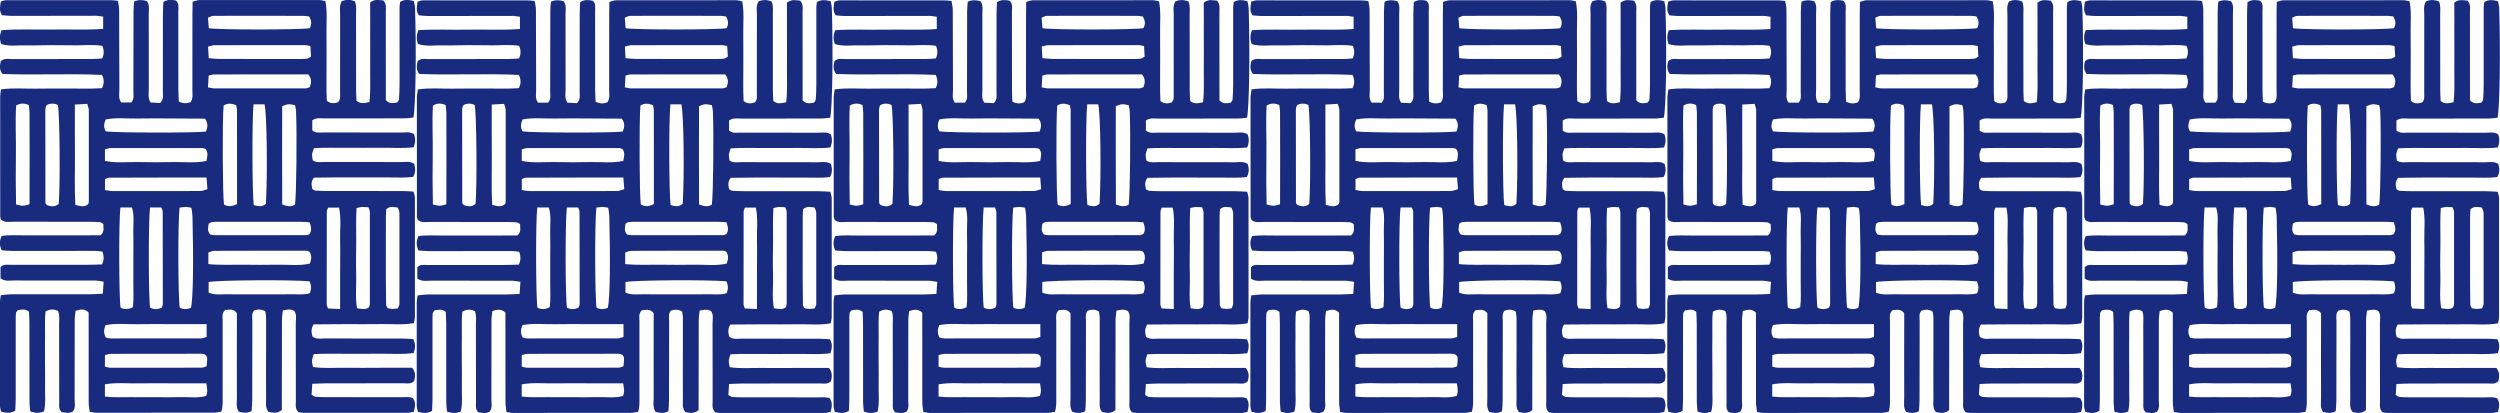
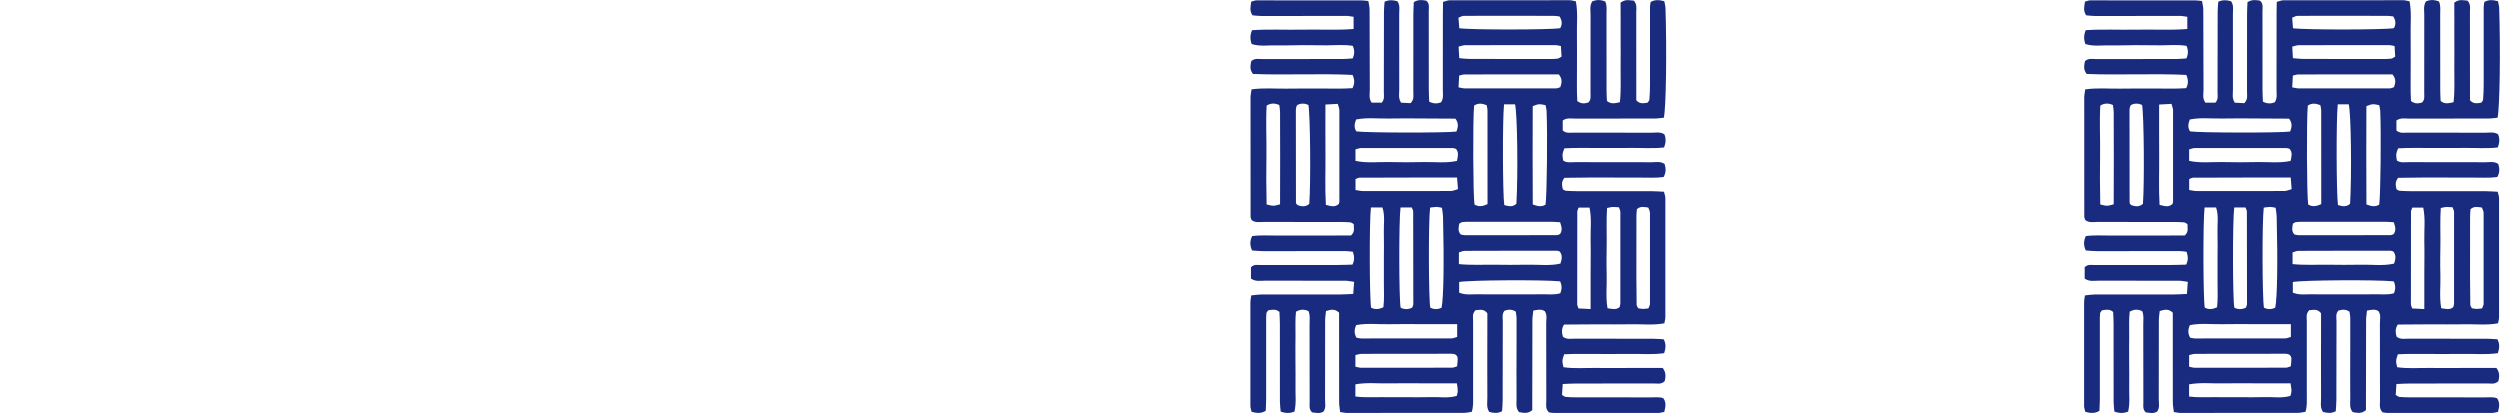
<svg xmlns="http://www.w3.org/2000/svg" id="レイヤー_1" x="0px" y="0px" viewBox="0 0 563.18 93" style="enable-background:new 0 0 563.18 93;" xml:space="preserve">
  <style type="text/css">	.st0{fill:#192B7E;}</style>
  <g>
-     <path class="st0" d="M0.23,20.14c2.75-0.39,5.26-0.13,7.75-0.17c2.51-0.05,5.02-0.01,7.53-0.03c2.49-0.02,4.99,0.11,7.47-0.08  c0.53-1.05,0.49-1.91,0.02-2.98c-7.45-0.37-14.97,0.08-22.44-0.22c-0.8-0.99-0.57-1.97-0.38-2.89c0.79-0.71,1.67-0.46,2.48-0.46  c6.04-0.02,12.09-0.01,18.13-0.02c0.73,0,1.45-0.08,2.23-0.13c0.46-0.98,0.45-1.84,0.03-2.83c-1.94-0.32-3.88-0.13-5.81-0.12  c-1.86,0.01-3.72-0.05-5.58-0.04c-1.95,0-3.91,0.1-5.86,0.05c-1.83-0.05-3.7,0.29-5.53-0.3c-0.38-1.04-0.39-2,0.08-3.12  C4.19,6.5,7.98,6.72,11.77,6.65c3.79-0.08,7.59,0.16,11.47-0.15c0-1.01,0-1.81,0-2.75c-0.64-0.08-1.16-0.2-1.69-0.2  c-6.32,0-12.65,0.03-18.97,0.03c-0.72,0-1.45-0.11-2.12-0.16c-0.74-1.09-0.4-2.05-0.28-3.08C0.65,0.21,1,0.04,1.35,0.04  c7.91-0.01,15.81,0,23.72,0.01c0.45,0,0.9,0.08,1.49,0.14c0.11,0.71,0.28,1.33,0.28,1.94c0.03,6.04,0.02,12.08,0.05,18.12  c0,0.9-0.28,1.86,0.42,2.84c0.72,0,1.52,0,2.26,0c0.71-0.78,0.48-1.66,0.48-2.47c0.02-6.04,0.02-12.08,0.03-18.13  c0-0.72,0.09-1.44,0.14-2.15c1.03-0.45,1.92-0.38,2.88-0.1c0.65,0.9,0.41,1.96,0.41,2.94c0.02,5.67-0.01,11.34,0.01,17.01  c0,0.9-0.25,1.86,0.41,2.9c0.69,0.03,1.49,0.07,2.14,0.11c0.86-0.84,0.62-1.72,0.62-2.53c0.02-5.86,0-11.71,0.01-17.57  c0-0.91,0.07-1.82,0.1-2.66c1.04-0.64,1.95-0.48,2.83-0.32c0.78,0.69,0.54,1.58,0.54,2.38c0.02,5.86,0.01,11.71,0.01,17.57  c0,0.91,0.06,1.83,0.09,2.79c0.99,0.51,1.85,0.48,2.68,0.14c0.61-0.92,0.38-1.88,0.39-2.79c0.02-5.67,0.01-11.34,0.01-17.01  c0-0.92,0.03-1.83,0.04-2.82c0.6-0.15,1.03-0.35,1.46-0.36c9.02-0.02,18.04-0.02,27.06-0.01c0.44,0,0.88,0.15,1.4,0.25  c0.49,2.58,0.18,5.08,0.24,7.57c0.05,2.51-0.01,5.02,0.01,7.53c0.02,2.49-0.08,4.99,0.07,7.36c0.92,0.72,1.72,0.55,2.49,0.33  c0.66-0.63,0.48-1.41,0.49-2.14c0.01-5.86-0.01-11.71,0.01-17.57c0-1-0.23-2.04,0.36-3.05c0.96-0.43,1.92-0.42,2.96,0.01  c0.43,1,0.26,2.03,0.27,3.03c0.02,5.67,0,11.34,0.01,17.01c0,0.82,0.06,1.64,0.09,2.36c0.99,0.82,1.86,0.49,2.91,0.29  c0.3-2.58,0.15-5.08,0.17-7.57c0.03-2.51,0.01-5.02,0-7.53c0-2.5,0.02-4.99-0.01-7.33c1.17-0.89,2.15-0.49,2.99-0.45  c0.77,0.86,0.54,1.74,0.54,2.55c0.02,5.76,0.01,11.53,0.01,17.29c0,0.92,0,1.84,0,2.61c0.85,0.9,1.68,0.66,2.54,0.53  c0.14-0.21,0.39-0.43,0.41-0.67c0.08-1.11,0.14-2.22,0.14-3.33c0.01-5.86,0-11.71,0-17.57c0-0.36,0.09-0.71,0.14-1.11  c1.01-0.59,1.98-0.46,3.08-0.18c0.1,0.55,0.26,1.08,0.27,1.61c0.31,9.71,0.13,22.39-0.37,24.64c-0.66,0.06-1.37,0.18-2.08,0.18  c-5.95,0.01-11.9,0-17.86,0.02c-0.91,0-1.86-0.25-2.84,0.42c0,0.72,0,1.52,0,2.26c0.8,0.7,1.67,0.48,2.48,0.48  c5.86,0.02,11.72,0,17.58,0.02c0.91,0,1.85-0.25,2.83,0.34c0.38,0.9,0.39,1.85-0.07,2.98c-2.51,0.29-5.01,0.07-7.49,0.11  c-2.51,0.04-5.02,0-7.53,0.01c-2.5,0.01-5-0.07-7.43,0.08c-0.5,1.35-0.51,1.35-0.26,2.75c0.83,0.58,1.79,0.35,2.69,0.36  c5.77,0.02,11.53-0.01,17.3,0.02c0.9,0,1.86-0.26,2.84,0.38c0.28,0.9,0.4,1.85-0.21,2.95c-1.82,0.26-3.67,0.11-5.51,0.13  c-1.95,0.02-3.91-0.01-5.86-0.01c-1.86,0-3.72-0.01-5.58,0c-1.84,0.01-3.69,0.04-5.4,0.06c-0.75,0.93-0.55,1.73-0.36,2.58  c0.24,0.12,0.47,0.32,0.72,0.34c0.83,0.06,1.67,0.08,2.5,0.09c5.67,0.01,11.35,0,17.02,0.01c0.82,0,1.63,0.07,2.55,0.12  c0.13,0.57,0.31,1,0.31,1.44c0.01,8.92,0.01,17.85,0,26.77c0,0.44-0.14,0.89-0.22,1.42c-2.57,0.48-5.07,0.16-7.55,0.22  c-2.51,0.06-5.02,0-7.53,0.01c-2.5,0.01-5,0.03-7.52,0.05c-0.62,0.97-0.52,1.85-0.26,2.74c0.84,0.67,1.81,0.44,2.71,0.44  c5.86,0.02,11.72,0.01,17.58,0.02c0.81,0,1.63,0.08,2.41,0.12c0.61,1.12,0.44,2.07,0.11,3.13c-2.6,0.37-5.1,0.13-7.59,0.17  c-2.51,0.04-5.02-0.01-7.53,0.01c-2.49,0.02-4.99-0.07-7.41,0.07c-0.48,1.45-0.48,1.45-0.16,2.91c2.44,0.37,4.94,0.13,7.42,0.17  c2.51,0.05,5.02,0,7.53,0c2.5,0,5,0,7.41,0c0.83,1.07,0.66,2.05,0.45,2.97c-0.77,0.78-1.66,0.52-2.46,0.52  c-5.86,0.02-11.72,0.01-17.58,0.02c-0.91,0-1.83,0.06-2.93,0.11c-0.06,0.92-0.11,1.7-0.16,2.46c0.39,0.21,0.61,0.43,0.85,0.45  c0.83,0.07,1.67,0.09,2.51,0.09c5.58,0.01,11.16,0,16.74,0.01c0.92,0,1.85-0.14,2.72,0.19c0.72,0.99,0.49,1.95,0.22,3.08  c-0.49,0.09-0.93,0.24-1.36,0.24c-7.81,0.01-15.62,0.01-23.44,0c-0.45,0-0.9-0.1-1.18-0.13c-0.85-0.84-0.6-1.72-0.6-2.53  c-0.02-5.86,0-11.71-0.02-17.57c0-0.9,0.27-1.86-0.32-2.7c-0.79-0.53-1.59-0.32-2.59-0.13c-0.07,0.74-0.2,1.45-0.2,2.16  c-0.02,5.86-0.02,11.71-0.03,17.57c0,0.92,0,1.84,0,2.68c-1.04,0.91-2.03,0.61-2.98,0.46c-0.8-0.94-0.55-2.01-0.56-3  c-0.04-4-0.01-7.99,0-11.99c0-2.04,0.02-4.09,0-6.13c0-0.54-0.12-1.07-0.17-1.52c-0.92-0.6-1.72-0.47-2.51-0.23  c-0.67,0.73-0.42,1.6-0.42,2.41c-0.03,5.95-0.02,11.9-0.03,17.85c0,0.81-0.09,1.63-0.14,2.41c-1.04,0.54-1.93,0.41-2.88,0.15  c-0.69-1-0.42-2.15-0.43-3.23c-0.03-5.48-0.01-10.97,0-16.45c0-0.92,0-1.84,0-2.55c-0.91-1.15-1.86-0.66-2.63-0.7  c-0.84,0.78-0.58,1.67-0.58,2.47c-0.02,5.67,0,11.34,0,17.01c0,1.1,0.09,2.21-0.3,3.43c-0.56,0.08-1.09,0.22-1.62,0.23  c-8.84,0.02-17.67,0.02-26.51,0.02c-0.45,0-0.89-0.12-1.52-0.2c-0.09-0.78-0.23-1.48-0.23-2.19c-0.02-5.86-0.01-11.71-0.01-17.57  c0-0.92,0-1.84,0-2.63c-0.96-0.92-1.84-0.71-2.95-0.36c-0.06,0.66-0.19,1.37-0.19,2.08c-0.02,5.95,0,11.9-0.02,17.85  c0,0.9,0.26,1.86-0.36,2.71c-0.88,0.56-1.78,0.24-2.56,0.19c-0.74-0.71-0.55-1.49-0.55-2.21c-0.01-5.86,0-11.71-0.02-17.57  c0-1,0.17-2.03-0.23-3.02c-0.95-0.46-1.81-0.47-2.83,0.11c-0.21,1.79-0.08,3.64-0.11,5.48c-0.03,1.95-0.02,3.9-0.01,5.86  c0,1.86,0.05,3.72,0.01,5.58c-0.04,1.84,0.21,3.69-0.24,5.59c-1.03,0.41-1.99,0.41-3.1-0.01c-0.06-0.75-0.17-1.47-0.17-2.19  c-0.01-5.86,0-11.71-0.01-17.57c0-0.92-0.06-1.83-0.1-2.69c-0.86-0.72-1.68-0.48-2.53-0.35c-0.14,0.22-0.38,0.44-0.41,0.68  c-0.07,0.64-0.05,1.3-0.05,1.95c0,5.76,0.01,11.53,0,17.29c0,0.91-0.07,1.82-0.1,2.72c-1.09,0.66-2.07,0.51-3.17,0.23  c-0.1-0.43-0.28-0.87-0.28-1.3c-0.02-7.81-0.01-15.62,0-23.42c0-0.45,0.11-0.89,0.19-1.51c0.79-0.08,1.5-0.2,2.21-0.21  c5.95-0.02,11.9,0,17.86-0.01c0.91,0,1.82-0.07,2.91-0.12c0.07-0.95,0.12-1.75,0.19-2.72c-0.76-0.1-1.38-0.25-1.99-0.25  c-6.05-0.01-12.09,0.01-18.14-0.01c-0.99,0-2.05,0.26-3.1-0.48c0-0.83,0-1.72,0-2.54c0.69-0.73,1.47-0.51,2.19-0.51  c5.77-0.01,11.53,0,17.3-0.01c1.1,0,2.21-0.05,3.37-0.08c0.5-1,0.44-1.86,0.1-2.89c-0.54-0.06-1.08-0.16-1.61-0.16  c-6.23,0-12.46,0.01-18.69,0.01c-0.82,0-1.63-0.1-2.41-0.15c-0.53-1.16-0.51-2.11,0-3.23c1.83-0.27,3.68-0.11,5.52-0.13  c1.95-0.02,3.91,0,5.86,0c1.86,0,3.72,0,5.58,0c1.85,0,3.7-0.02,5.34-0.02c0.97-0.89,0.56-1.74,0.61-2.55  c-0.3-0.16-0.53-0.38-0.78-0.4c-0.83-0.07-1.67-0.08-2.5-0.08C14.35,49.96,8.68,49.97,3,49.95c-0.9,0-1.87,0.24-2.72-0.43  c-0.07-0.23-0.23-0.49-0.23-0.75c-0.01-9.02-0.02-18.03-0.01-27.05C0.04,21.28,0.14,20.83,0.23,20.14z M23.64,36.24  c2.6,0.56,5.1,0.21,7.57,0.27c2.59,0.06,5.19,0.06,7.78,0c2.47-0.06,4.96,0.29,7.52-0.26c0.16-0.97,0.49-1.84-0.22-2.71  c-0.26-0.07-0.52-0.19-0.78-0.19c-6.85-0.01-13.71-0.02-20.56,0c-0.43,0-0.86,0.19-1.31,0.3C23.64,34.56,23.64,35.36,23.64,36.24z   M46.49,86.35c-2.76,0-5.26,0-7.76,0c-2.51,0-5.02-0.04-7.52,0.01c-2.48,0.06-4.98-0.25-7.58,0.22c0,0.9,0,1.7,0,2.75  c1.92,0.25,3.77,0.12,5.6,0.14c1.95,0.02,3.9,0.01,5.85,0.01c1.86,0,3.72,0.04,5.57-0.02c1.92-0.07,3.87,0.3,5.82-0.28  c0.09-0.42,0.22-0.78,0.22-1.13C46.7,87.59,46.59,87.14,46.49,86.35z M46.38,29.64c0.44-1.04,0.52-1.9-0.21-2.91  c-2.42-0.01-4.92-0.03-7.41-0.04c-2.51-0.01-5.02-0.05-7.53,0.01c-2.48,0.06-4.98-0.28-7.44,0.22c-0.4,1.02-0.48,1.88,0.06,2.68  C25.89,29.92,43.67,29.96,46.38,29.64z M46.55,73.02c-2.85,0-5.34,0-7.84,0c-2.5,0-5.01-0.05-7.51,0.01  c-2.47,0.06-4.97-0.28-7.42,0.21c-0.42,1.01-0.46,1.87,0.07,2.82c0.36,0.07,0.72,0.18,1.07,0.18c6.77,0.01,13.54,0.01,20.31-0.01  c0.43,0,0.86-0.21,1.32-0.33C46.55,74.99,46.55,74.2,46.55,73.02z M46.85,19.68c0.71,0.12,1.07,0.24,1.42,0.24  c6.85,0.01,13.7,0.01,20.55-0.01c0.34,0,0.68-0.19,0.96-0.27c0.39-1.03,0.47-1.9-0.34-2.88c-7,0-14.11,0-21.22,0.01  c-0.35,0-0.7,0.14-1.22,0.25C46.96,17.86,46.92,18.65,46.85,19.68z M10.57,23.64c-0.13,0.18-0.21,0.25-0.23,0.34  c-0.06,0.27-0.13,0.54-0.13,0.81c0,6.94,0.01,13.87,0.02,20.81c0,0.09,0.02,0.19,0.06,0.27c0.04,0.08,0.12,0.14,0.33,0.35  c0.82,0.29,1.76,0.46,2.61-0.29c0.36-4.56,0.23-20.09-0.19-22.29C12.2,23.26,11.35,23.24,10.57,23.64z M63.58,46.06  c1.21,0.47,2.07,0.56,2.88,0.03c0.31-2.11,0.46-15.99,0.23-21.13c-0.02-0.44-0.16-0.88-0.23-1.27c-1.5-0.31-1.5-0.3-2.89,0.22  C63.54,31.2,63.54,38.58,63.58,46.06z M16.87,23.55c0,4.08-0.02,7.77,0.01,11.46c0.03,3.67-0.13,7.35,0.09,11.14  c1.11,0.27,2.05,0.63,2.93-0.22c0.04-0.21,0.11-0.39,0.11-0.57c0.01-6.84,0.02-13.69,0-20.53c0-0.43-0.21-0.86-0.35-1.43  C18.76,23.44,17.97,23.49,16.87,23.55z M53.4,45.97c0-7.09,0-14.12-0.01-21.15c0-0.35-0.12-0.71-0.19-1.13  c-1.03-0.4-1.96-0.52-2.83,0.11c-0.3,3.13-0.23,20.29,0.09,22.27C51.31,46.58,52.17,46.57,53.4,45.97z M23.63,82.6  c0.63,0.13,0.89,0.24,1.16,0.24c6.88,0.01,13.76,0.01,20.64-0.01c0.34,0,0.69-0.19,1.11-0.31c0.06-0.6,0.15-1.14,0.14-1.68  c-0.01-0.63-0.36-1.03-1-1.12c-0.27-0.04-0.56-0.03-0.83-0.03c-6.6,0-13.2,0-19.8,0.02c-0.44,0-0.88,0.16-1.41,0.27  C23.63,80.88,23.63,81.68,23.63,82.6z M57.12,23.51c-0.37,3.34-0.31,20.34,0.05,22.68c0.94,0.28,1.88,0.52,2.73-0.29  c0.39-6.51,0.22-20.31-0.3-22.39C58.84,23.51,58.05,23.51,57.12,23.51z M40.45,46.77c-0.39,3.11-0.34,20.29,0.04,22.54  c0.84,0.42,1.7,0.42,2.55,0c0.46-2.26,0.58-10.26,0.32-20.59c-0.02-0.63-0.15-1.25-0.24-1.91c-0.48-0.08-0.84-0.2-1.2-0.2  C41.47,46.62,41.02,46.71,40.45,46.77z M33.8,46.74c-0.39,2.97-0.36,20.47,0.02,22.57c0.84,0.43,1.71,0.42,2.6,0  c0.1-0.29,0.26-0.55,0.26-0.8c0-6.96,0-13.93-0.03-20.89c0-0.26-0.18-0.51-0.32-0.88C35.54,46.74,34.73,46.74,33.8,46.74z   M27.12,46.73c-0.38,3.2-0.32,20.56,0.04,22.58c0.85,0.43,1.71,0.42,2.77-0.1c0.23-1.79,0.1-3.63,0.11-5.47  c0.02-1.86,0-3.71,0-5.57c0-1.95,0.05-3.9-0.01-5.85c-0.06-1.83,0.31-3.69-0.32-5.59C28.86,46.73,28.05,46.73,27.12,46.73z   M47.02,13.1c0.9,0.07,1.63,0.18,2.35,0.18c6.04,0.01,12.09,0.01,18.13,0.01c0.56,0,1.12,0,1.67-0.08  c0.25-0.03,0.48-0.23,0.89-0.45c-0.04-0.75-0.09-1.54-0.14-2.39c-0.54-0.1-0.89-0.21-1.24-0.21c-6.79-0.01-13.57,0-20.36,0.02  c-0.43,0-0.87,0.19-1.45,0.32C46.91,11.4,46.96,12.19,47.02,13.1z M6.65,46.02c0.04-6.87,0.02-13.8,0-20.74  c0-0.54-0.11-1.07-0.17-1.62c-1.01-0.44-1.86-0.46-2.85,0.12c-0.22,3.66,0.01,7.35-0.05,11.03c-0.06,3.77-0.04,7.54,0.04,11.25  C5.18,46.45,5.18,46.44,6.65,46.02z M80.33,46.86c-0.18,2.56-0.06,5.05-0.08,7.53c-0.02,2.51-0.09,5.02-0.01,7.52  c0.08,2.47-0.26,4.97,0.19,7.53c1.01,0.12,1.88,0.44,2.72-0.25c0.06-0.28,0.17-0.55,0.17-0.82c0.01-6.87,0.01-13.74,0-20.61  c0-0.33-0.19-0.67-0.32-1.06c-0.56-0.03-1.01-0.09-1.47-0.07C81.19,46.64,80.85,46.76,80.33,46.86z M69.74,63.38  c-3.81-0.39-20.67-0.29-22.74,0.15c0,0.76,0,1.56,0,2.39c1.49,0.64,2.99,0.32,4.45,0.37c1.58,0.05,3.16,0.01,4.74,0.01  c1.49,0,2.97,0,4.46,0c1.58,0,3.16,0.03,4.74-0.01c1.46-0.04,2.95,0.2,4.4-0.23C70.15,65.14,70.18,64.36,69.74,63.38z M46.94,59.49  c2.73,0.28,5.22,0.11,7.71,0.14c2.59,0.03,5.19,0.06,7.78,0c2.47-0.05,4.96,0.31,7.38-0.25c0.37-1.04,0.47-1.91-0.15-2.71  c-0.22-0.07-0.39-0.18-0.57-0.18c-6.95-0.01-13.89-0.01-20.84,0.02c-0.42,0-0.85,0.22-1.31,0.35  C46.94,57.7,46.94,58.42,46.94,59.49z M69.62,3.7c-0.42-0.04-0.87-0.13-1.32-0.13c-3.9-0.01-7.8-0.01-11.7-0.01  c-2.88,0-5.76-0.01-8.63,0.02c-0.33,0-0.66,0.24-1.12,0.41c0.07,0.85,0.13,1.63,0.19,2.37c2.65,0.39,20.56,0.36,22.73-0.01  C70.25,5.49,70.22,4.64,69.62,3.7z M69.74,50.07c-0.74-0.04-1.38-0.11-2.01-0.11c-6.11-0.01-12.23,0-18.34,0  c-0.55,0-1.11,0-1.66,0.07c-0.25,0.03-0.48,0.23-0.71,0.35c-0.14,0.85-0.39,1.67,0.35,2.45c0.3,0.05,0.66,0.16,1.02,0.16  c6.86,0,13.71,0,20.57-0.02c0.26,0,0.51-0.15,0.75-0.23C70.27,51.95,70.14,51.16,69.74,50.07z M46.52,39.99c-2.43,0-4.56,0-6.68,0  c-5.1,0.01-10.2,0.01-15.3,0.04c-0.25,0-0.51,0.17-0.89,0.31c0,0.78,0,1.55,0,2.47c0.64,0.09,1.17,0.23,1.71,0.23  c6.58,0.01,13.17,0.02,19.75-0.01c0.51,0,1.02-0.26,1.62-0.42C46.66,41.77,46.6,41.06,46.52,39.99z M76.62,69.62  c0-2.88,0-5.36,0-7.84c0-2.5,0.06-5.01,0-7.51c-0.06-2.47,0.28-4.96-0.24-7.5c-0.91,0-1.69,0-2.47,0c-0.13,0.4-0.29,0.65-0.29,0.91  c-0.02,6.95-0.03,13.9-0.02,20.85c0,0.26,0.15,0.52,0.28,0.95C74.64,69.52,75.44,69.56,76.62,69.62z M89.64,69.47  c0.17-0.48,0.34-0.73,0.34-0.98c0.01-6.84,0.02-13.68,0-20.52c0-0.42-0.25-0.84-0.38-1.21c-0.94-0.13-1.76-0.36-2.57,0.36  c-0.03,0.48-0.1,1.02-0.1,1.56c-0.01,4.62-0.01,9.25-0.01,13.87c0,2.03,0.02,4.07,0.06,6.1c0,0.25,0.21,0.49,0.35,0.79  c0.36,0.05,0.71,0.14,1.07,0.15C88.76,69.59,89.13,69.52,89.64,69.47z" />
-     <path class="st0" d="M94.13,20.14c2.75-0.39,5.26-0.13,7.75-0.17c2.51-0.05,5.02-0.01,7.53-0.03c2.49-0.02,4.99,0.11,7.47-0.08  c0.53-1.05,0.49-1.91,0.02-2.98c-7.45-0.37-14.97,0.08-22.44-0.22c-0.8-0.99-0.57-1.97-0.38-2.89c0.79-0.71,1.67-0.46,2.48-0.46  c6.04-0.02,12.09-0.01,18.13-0.02c0.73,0,1.45-0.08,2.23-0.13c0.46-0.98,0.45-1.84,0.03-2.83c-1.94-0.32-3.88-0.13-5.81-0.12  c-1.86,0.01-3.72-0.05-5.58-0.04c-1.95,0-3.91,0.1-5.86,0.05c-1.83-0.05-3.7,0.29-5.53-0.3c-0.38-1.04-0.39-2,0.08-3.12  c3.82-0.26,7.62-0.04,11.41-0.12c3.79-0.08,7.59,0.16,11.47-0.15c0-1.01,0-1.81,0-2.75c-0.64-0.08-1.16-0.2-1.69-0.2  c-6.32,0-12.65,0.03-18.97,0.03c-0.72,0-1.45-0.11-2.12-0.16c-0.74-1.09-0.4-2.05-0.28-3.08c0.47-0.12,0.82-0.29,1.17-0.29  c7.91-0.01,15.81,0,23.72,0.01c0.45,0,0.9,0.08,1.49,0.14c0.11,0.71,0.28,1.33,0.28,1.94c0.03,6.04,0.02,12.08,0.05,18.12  c0,0.9-0.28,1.86,0.42,2.84c0.72,0,1.52,0,2.26,0c0.71-0.78,0.48-1.66,0.48-2.47c0.02-6.04,0.02-12.08,0.03-18.13  c0-0.72,0.09-1.44,0.14-2.15c1.03-0.45,1.92-0.38,2.88-0.1c0.65,0.9,0.41,1.96,0.41,2.94c0.02,5.67-0.01,11.34,0.01,17.01  c0,0.9-0.25,1.86,0.41,2.9c0.69,0.03,1.49,0.07,2.14,0.11c0.86-0.84,0.62-1.72,0.62-2.53c0.02-5.86,0-11.71,0.01-17.57  c0-0.91,0.07-1.82,0.1-2.66c1.04-0.64,1.95-0.48,2.83-0.32c0.78,0.69,0.54,1.58,0.54,2.38c0.02,5.86,0.01,11.71,0.01,17.57  c0,0.91,0.06,1.83,0.09,2.79c0.99,0.51,1.85,0.48,2.68,0.14c0.61-0.92,0.38-1.88,0.39-2.79c0.02-5.67,0.01-11.34,0.01-17.01  c0-0.92,0.03-1.83,0.04-2.82c0.6-0.15,1.03-0.35,1.46-0.36c9.02-0.02,18.04-0.02,27.06-0.01c0.44,0,0.88,0.15,1.4,0.25  c0.49,2.58,0.18,5.08,0.24,7.57c0.05,2.51-0.01,5.02,0.01,7.53c0.02,2.49-0.08,4.99,0.07,7.36c0.92,0.72,1.72,0.55,2.49,0.33  c0.66-0.63,0.48-1.41,0.49-2.14c0.01-5.86-0.01-11.71,0.01-17.57c0-1-0.23-2.04,0.36-3.05c0.96-0.43,1.92-0.42,2.96,0.01  c0.43,1,0.26,2.03,0.27,3.03c0.02,5.67,0,11.34,0.01,17.01c0,0.82,0.06,1.64,0.09,2.36c0.99,0.82,1.86,0.49,2.91,0.29  c0.3-2.58,0.15-5.08,0.17-7.57c0.03-2.51,0.01-5.02,0-7.53c0-2.5,0.02-4.99-0.01-7.33c1.17-0.89,2.15-0.49,2.99-0.45  c0.77,0.86,0.54,1.74,0.54,2.55c0.02,5.76,0.01,11.53,0.01,17.29c0,0.92,0,1.84,0,2.61c0.85,0.9,1.68,0.66,2.54,0.53  c0.14-0.21,0.39-0.43,0.41-0.67c0.08-1.11,0.14-2.22,0.14-3.33c0.01-5.86,0-11.71,0-17.57c0-0.36,0.09-0.71,0.14-1.11  c1.01-0.59,1.98-0.46,3.08-0.18c0.1,0.55,0.26,1.08,0.27,1.61c0.31,9.71,0.13,22.39-0.37,24.64c-0.66,0.06-1.37,0.18-2.08,0.18  c-5.95,0.01-11.9,0-17.86,0.02c-0.91,0-1.86-0.25-2.84,0.42c0,0.72,0,1.52,0,2.26c0.8,0.7,1.67,0.48,2.48,0.48  c5.86,0.02,11.72,0,17.58,0.02c0.91,0,1.85-0.25,2.83,0.34c0.38,0.9,0.39,1.85-0.07,2.98c-2.51,0.29-5.01,0.07-7.49,0.11  c-2.51,0.04-5.02,0-7.53,0.01c-2.5,0.01-5-0.07-7.43,0.08c-0.5,1.35-0.51,1.35-0.26,2.75c0.83,0.58,1.79,0.35,2.69,0.36  c5.77,0.02,11.53-0.01,17.3,0.02c0.9,0,1.86-0.26,2.84,0.38c0.28,0.9,0.4,1.85-0.21,2.95c-1.82,0.26-3.67,0.11-5.51,0.13  c-1.95,0.02-3.91-0.01-5.86-0.01c-1.86,0-3.72-0.01-5.58,0c-1.84,0.01-3.69,0.04-5.4,0.06c-0.75,0.93-0.55,1.73-0.36,2.58  c0.24,0.12,0.47,0.32,0.72,0.34c0.83,0.06,1.67,0.08,2.5,0.09c5.67,0.01,11.35,0,17.02,0.01c0.82,0,1.63,0.07,2.55,0.12  c0.13,0.57,0.31,1,0.31,1.44c0.01,8.92,0.01,17.85,0,26.77c0,0.44-0.14,0.89-0.22,1.42c-2.57,0.48-5.07,0.16-7.55,0.22  c-2.51,0.06-5.02,0-7.53,0.01c-2.5,0.01-5,0.03-7.52,0.05c-0.62,0.97-0.52,1.85-0.26,2.74c0.84,0.67,1.81,0.44,2.71,0.44  c5.86,0.02,11.72,0.01,17.58,0.02c0.81,0,1.63,0.08,2.41,0.12c0.61,1.12,0.44,2.07,0.11,3.13c-2.6,0.37-5.1,0.13-7.59,0.17  c-2.51,0.04-5.02-0.01-7.53,0.01c-2.49,0.02-4.99-0.07-7.41,0.07c-0.48,1.45-0.48,1.45-0.16,2.91c2.44,0.37,4.94,0.13,7.42,0.17  c2.51,0.05,5.02,0,7.53,0c2.5,0,5,0,7.41,0c0.83,1.07,0.66,2.05,0.45,2.97c-0.77,0.78-1.66,0.52-2.46,0.52  c-5.86,0.02-11.72,0.01-17.58,0.02c-0.91,0-1.83,0.06-2.93,0.11c-0.06,0.92-0.11,1.7-0.16,2.46c0.39,0.21,0.61,0.43,0.85,0.45  c0.83,0.07,1.67,0.09,2.51,0.09c5.58,0.01,11.16,0,16.74,0.01c0.92,0,1.85-0.14,2.72,0.19c0.72,0.99,0.49,1.95,0.22,3.08  c-0.49,0.09-0.93,0.24-1.36,0.24c-7.81,0.01-15.62,0.01-23.44,0c-0.45,0-0.9-0.1-1.18-0.13c-0.85-0.84-0.6-1.72-0.6-2.53  c-0.02-5.86,0-11.71-0.02-17.57c0-0.9,0.27-1.86-0.32-2.7c-0.79-0.53-1.59-0.32-2.59-0.13c-0.07,0.74-0.2,1.45-0.2,2.16  c-0.02,5.86-0.02,11.71-0.03,17.57c0,0.92,0,1.84,0,2.68c-1.04,0.91-2.03,0.61-2.98,0.46c-0.8-0.94-0.55-2.01-0.56-3  c-0.04-4-0.01-7.99,0-11.99c0-2.04,0.02-4.09,0-6.13c0-0.54-0.12-1.07-0.17-1.52c-0.92-0.6-1.72-0.47-2.51-0.23  c-0.67,0.73-0.42,1.6-0.42,2.41c-0.03,5.95-0.02,11.9-0.03,17.85c0,0.81-0.09,1.63-0.14,2.41c-1.04,0.54-1.93,0.41-2.88,0.15  c-0.69-1-0.42-2.15-0.43-3.23c-0.03-5.48-0.01-10.97,0-16.45c0-0.92,0-1.84,0-2.55c-0.91-1.15-1.86-0.66-2.63-0.7  c-0.84,0.78-0.58,1.67-0.58,2.47c-0.02,5.67,0,11.34,0,17.01c0,1.1,0.09,2.21-0.3,3.43c-0.56,0.08-1.09,0.22-1.62,0.23  c-8.84,0.02-17.67,0.02-26.51,0.02c-0.45,0-0.89-0.12-1.52-0.2c-0.09-0.78-0.23-1.48-0.23-2.19c-0.02-5.86-0.01-11.71-0.01-17.57  c0-0.92,0-1.84,0-2.63c-0.96-0.92-1.84-0.71-2.95-0.36c-0.06,0.66-0.19,1.37-0.19,2.08c-0.02,5.95,0,11.9-0.02,17.85  c0,0.9,0.26,1.86-0.36,2.71c-0.88,0.56-1.78,0.24-2.56,0.19c-0.74-0.71-0.55-1.49-0.55-2.21c-0.01-5.86,0-11.71-0.02-17.57  c0-1,0.17-2.03-0.23-3.02c-0.95-0.46-1.81-0.47-2.83,0.11c-0.21,1.79-0.08,3.64-0.11,5.48c-0.03,1.95-0.02,3.9-0.01,5.86  c0,1.86,0.05,3.72,0.01,5.58c-0.04,1.84,0.21,3.69-0.24,5.59c-1.03,0.41-1.99,0.41-3.1-0.01c-0.06-0.75-0.17-1.47-0.17-2.19  c-0.01-5.86,0-11.71-0.01-17.57c0-0.92-0.06-1.83-0.1-2.69c-0.86-0.72-1.68-0.48-2.53-0.35c-0.14,0.22-0.38,0.44-0.41,0.68  c-0.07,0.64-0.05,1.3-0.05,1.95c0,5.76,0.01,11.53,0,17.29c0,0.91-0.07,1.82-0.1,2.72c-1.09,0.66-2.07,0.51-3.17,0.23  c-0.1-0.43-0.28-0.87-0.28-1.3c-0.02-7.81-0.01-15.62,0-23.42c0-0.45,0.11-0.89,0.19-1.51c0.79-0.08,1.5-0.2,2.21-0.21  c5.95-0.02,11.9,0,17.86-0.01c0.91,0,1.82-0.07,2.91-0.12c0.07-0.95,0.12-1.75,0.19-2.72c-0.76-0.1-1.38-0.25-1.99-0.25  c-6.05-0.01-12.09,0.01-18.14-0.01c-1,0-2.05,0.26-3.1-0.48c0-0.83,0-1.72,0-2.54c0.69-0.73,1.47-0.51,2.19-0.51  c5.77-0.01,11.53,0,17.3-0.01c1.1,0,2.21-0.05,3.37-0.08c0.5-1,0.44-1.86,0.1-2.89c-0.54-0.06-1.08-0.16-1.61-0.16  c-6.23,0-12.46,0.01-18.69,0.01c-0.82,0-1.63-0.1-2.41-0.15c-0.53-1.16-0.51-2.11,0-3.23c1.83-0.27,3.68-0.11,5.52-0.13  c1.95-0.02,3.91,0,5.86,0c1.86,0,3.72,0,5.58,0c1.85,0,3.7-0.02,5.34-0.02c0.97-0.89,0.56-1.74,0.61-2.55  c-0.3-0.16-0.53-0.38-0.78-0.4c-0.83-0.07-1.67-0.08-2.5-0.08c-5.67-0.01-11.35,0.01-17.02-0.01c-0.9,0-1.87,0.24-2.72-0.43  c-0.07-0.23-0.23-0.49-0.23-0.75c-0.01-9.02-0.02-18.03-0.01-27.05C93.94,21.28,94.04,20.83,94.13,20.14z M117.54,36.24  c2.6,0.56,5.1,0.21,7.57,0.27c2.59,0.06,5.19,0.06,7.78,0c2.47-0.06,4.96,0.29,7.52-0.26c0.16-0.97,0.49-1.84-0.22-2.71  c-0.26-0.07-0.52-0.19-0.78-0.19c-6.85-0.01-13.71-0.02-20.56,0c-0.43,0-0.86,0.19-1.31,0.3  C117.54,34.56,117.54,35.36,117.54,36.24z M140.39,86.35c-2.76,0-5.26,0-7.76,0c-2.51,0-5.02-0.04-7.52,0.01  c-2.48,0.06-4.98-0.25-7.58,0.22c0,0.9,0,1.7,0,2.75c1.92,0.25,3.77,0.12,5.6,0.14c1.95,0.02,3.9,0.01,5.85,0.01  c1.86,0,3.72,0.04,5.57-0.02c1.92-0.07,3.87,0.3,5.82-0.28c0.09-0.42,0.22-0.78,0.22-1.13C140.6,87.59,140.49,87.14,140.39,86.35z   M140.28,29.64c0.44-1.04,0.52-1.9-0.21-2.91c-2.42-0.01-4.92-0.03-7.41-0.04c-2.51-0.01-5.02-0.05-7.53,0.01  c-2.48,0.06-4.98-0.28-7.44,0.22c-0.4,1.02-0.48,1.88,0.06,2.68C119.79,29.92,137.58,29.96,140.28,29.64z M140.46,73.02  c-2.85,0-5.34,0-7.84,0c-2.5,0-5.01-0.05-7.51,0.01c-2.47,0.06-4.97-0.28-7.42,0.21c-0.42,1.01-0.46,1.87,0.07,2.82  c0.36,0.07,0.72,0.18,1.07,0.18c6.77,0.01,13.54,0.01,20.31-0.01c0.43,0,0.86-0.21,1.32-0.33  C140.46,74.99,140.46,74.2,140.46,73.02z M140.76,19.68c0.71,0.12,1.07,0.24,1.42,0.24c6.85,0.01,13.7,0.01,20.55-0.01  c0.34,0,0.68-0.19,0.96-0.27c0.39-1.03,0.47-1.9-0.34-2.88c-7,0-14.11,0-21.22,0.01c-0.35,0-0.7,0.14-1.22,0.25  C140.87,17.86,140.82,18.65,140.76,19.68z M104.47,23.64c-0.13,0.18-0.21,0.25-0.23,0.34c-0.06,0.27-0.13,0.54-0.13,0.81  c0,6.94,0.01,13.87,0.02,20.81c0,0.09,0.02,0.19,0.06,0.27c0.04,0.08,0.12,0.14,0.33,0.35c0.82,0.29,1.76,0.46,2.61-0.29  c0.36-4.56,0.23-20.09-0.19-22.29C106.11,23.26,105.25,23.24,104.47,23.64z M157.48,46.06c1.21,0.47,2.07,0.56,2.88,0.03  c0.31-2.11,0.46-15.99,0.23-21.13c-0.02-0.44-0.16-0.88-0.23-1.27c-1.5-0.31-1.5-0.3-2.89,0.22  C157.44,31.2,157.45,38.58,157.48,46.06z M110.78,23.55c0,4.08-0.02,7.77,0.01,11.46c0.03,3.67-0.13,7.35,0.09,11.14  c1.11,0.27,2.05,0.63,2.93-0.22c0.04-0.21,0.11-0.39,0.11-0.57c0.01-6.84,0.02-13.69,0-20.53c0-0.43-0.21-0.86-0.35-1.43  C112.67,23.44,111.87,23.49,110.78,23.55z M147.3,45.97c0-7.09,0-14.12-0.01-21.15c0-0.35-0.12-0.71-0.19-1.13  c-1.03-0.4-1.96-0.52-2.83,0.11c-0.3,3.13-0.23,20.29,0.09,22.27C145.21,46.58,146.08,46.57,147.3,45.97z M117.53,82.6  c0.63,0.13,0.89,0.24,1.16,0.24c6.88,0.01,13.76,0.01,20.64-0.01c0.34,0,0.69-0.19,1.11-0.31c0.06-0.6,0.15-1.14,0.14-1.68  c-0.01-0.63-0.36-1.03-1-1.12c-0.27-0.04-0.56-0.03-0.83-0.03c-6.6,0-13.2,0-19.8,0.02c-0.44,0-0.88,0.16-1.41,0.27  C117.53,80.88,117.53,81.68,117.53,82.6z M151.02,23.51c-0.37,3.34-0.31,20.34,0.05,22.68c0.94,0.28,1.88,0.52,2.73-0.29  c0.39-6.51,0.22-20.31-0.3-22.39C152.75,23.51,151.95,23.51,151.02,23.51z M134.35,46.77c-0.39,3.11-0.34,20.29,0.04,22.54  c0.84,0.42,1.7,0.42,2.55,0c0.46-2.26,0.58-10.26,0.32-20.59c-0.02-0.63-0.15-1.25-0.24-1.91c-0.48-0.08-0.84-0.2-1.2-0.2  C135.37,46.62,134.92,46.71,134.35,46.77z M127.7,46.74c-0.39,2.97-0.36,20.47,0.02,22.57c0.84,0.43,1.71,0.42,2.6,0  c0.1-0.29,0.26-0.55,0.26-0.8c0-6.96,0-13.93-0.03-20.89c0-0.26-0.18-0.51-0.32-0.88C129.44,46.74,128.63,46.74,127.7,46.74z   M121.03,46.73c-0.38,3.2-0.32,20.56,0.04,22.58c0.85,0.43,1.71,0.42,2.77-0.1c0.23-1.79,0.1-3.63,0.11-5.47  c0.02-1.86,0-3.71,0-5.57c0-1.95,0.05-3.9-0.01-5.85c-0.06-1.83,0.31-3.69-0.32-5.59C122.76,46.73,121.95,46.73,121.03,46.73z   M140.92,13.1c0.9,0.07,1.63,0.18,2.35,0.18c6.04,0.01,12.09,0.01,18.13,0.01c0.56,0,1.12,0,1.67-0.08  c0.25-0.03,0.48-0.23,0.89-0.45c-0.04-0.75-0.09-1.54-0.14-2.39c-0.54-0.1-0.89-0.21-1.24-0.21c-6.79-0.01-13.57,0-20.36,0.02  c-0.43,0-0.87,0.19-1.45,0.32C140.82,11.4,140.87,12.19,140.92,13.1z M100.55,46.02c0.04-6.87,0.02-13.8,0-20.74  c0-0.54-0.11-1.07-0.17-1.62c-1.01-0.44-1.86-0.46-2.85,0.12c-0.22,3.66,0.01,7.35-0.05,11.03c-0.06,3.77-0.04,7.54,0.04,11.25  C99.08,46.45,99.08,46.44,100.55,46.02z M174.23,46.86c-0.18,2.56-0.06,5.05-0.08,7.53c-0.02,2.51-0.09,5.02-0.01,7.52  c0.08,2.47-0.26,4.97,0.19,7.53c1.01,0.12,1.88,0.44,2.72-0.25c0.06-0.28,0.17-0.55,0.17-0.82c0.01-6.87,0.01-13.74,0-20.61  c0-0.33-0.19-0.67-0.32-1.06c-0.56-0.03-1.01-0.09-1.47-0.07C175.09,46.64,174.75,46.76,174.23,46.86z M163.64,63.38  c-3.81-0.39-20.67-0.29-22.74,0.15c0,0.76,0,1.56,0,2.39c1.49,0.64,2.99,0.32,4.45,0.37c1.58,0.05,3.16,0.01,4.74,0.01  c1.49,0,2.97,0,4.46,0c1.58,0,3.16,0.03,4.74-0.01c1.46-0.04,2.95,0.2,4.4-0.23C164.05,65.14,164.09,64.36,163.64,63.38z   M140.84,59.49c2.73,0.28,5.22,0.11,7.71,0.14c2.59,0.03,5.19,0.06,7.78,0c2.47-0.05,4.96,0.31,7.38-0.25  c0.37-1.04,0.47-1.91-0.15-2.71c-0.22-0.07-0.39-0.18-0.57-0.18c-6.95-0.01-13.89-0.01-20.84,0.02c-0.42,0-0.85,0.22-1.31,0.35  C140.84,57.7,140.84,58.42,140.84,59.49z M163.52,3.7c-0.42-0.04-0.87-0.13-1.32-0.13c-3.9-0.01-7.8-0.01-11.7-0.01  c-2.88,0-5.76-0.01-8.63,0.02c-0.33,0-0.66,0.24-1.12,0.41c0.07,0.85,0.13,1.63,0.19,2.37c2.65,0.39,20.56,0.36,22.73-0.01  C164.15,5.49,164.12,4.64,163.52,3.7z M163.64,50.07c-0.74-0.04-1.38-0.11-2.01-0.11c-6.11-0.01-12.23,0-18.34,0  c-0.55,0-1.11,0-1.66,0.07c-0.25,0.03-0.48,0.23-0.71,0.35c-0.14,0.85-0.39,1.67,0.35,2.45c0.3,0.05,0.66,0.16,1.02,0.16  c6.86,0,13.71,0,20.57-0.02c0.26,0,0.51-0.15,0.75-0.23C164.18,51.95,164.04,51.16,163.64,50.07z M140.42,39.99  c-2.43,0-4.56,0-6.68,0c-5.1,0.01-10.2,0.01-15.3,0.04c-0.25,0-0.51,0.17-0.89,0.31c0,0.78,0,1.55,0,2.47  c0.64,0.09,1.17,0.23,1.71,0.23c6.58,0.01,13.17,0.02,19.75-0.01c0.51,0,1.02-0.26,1.62-0.42  C140.56,41.77,140.51,41.06,140.42,39.99z M170.52,69.62c0-2.88,0-5.36,0-7.84c0-2.5,0.06-5.01,0-7.51  c-0.06-2.47,0.28-4.96-0.24-7.5c-0.91,0-1.69,0-2.47,0c-0.13,0.4-0.29,0.65-0.29,0.91c-0.02,6.95-0.03,13.9-0.02,20.85  c0,0.26,0.15,0.52,0.28,0.95C168.55,69.52,169.34,69.56,170.52,69.62z M183.54,69.47c0.17-0.48,0.34-0.73,0.34-0.98  c0.01-6.84,0.02-13.68,0-20.52c0-0.42-0.25-0.84-0.38-1.21c-0.94-0.13-1.76-0.36-2.57,0.36c-0.03,0.48-0.1,1.02-0.1,1.56  c-0.01,4.62-0.01,9.25-0.01,13.87c0,2.03,0.02,4.07,0.06,6.1c0,0.25,0.21,0.49,0.35,0.79c0.36,0.05,0.71,0.14,1.07,0.15  C182.67,69.59,183.03,69.52,183.54,69.47z" />
-     <path class="st0" d="M188.03,20.14c2.75-0.39,5.26-0.13,7.75-0.17c2.51-0.05,5.02-0.01,7.53-0.03c2.49-0.02,4.99,0.11,7.47-0.08  c0.53-1.05,0.49-1.91,0.02-2.98c-7.45-0.37-14.97,0.08-22.44-0.22c-0.8-0.99-0.57-1.97-0.38-2.89c0.79-0.71,1.67-0.46,2.48-0.46  c6.04-0.02,12.09-0.01,18.13-0.02c0.73,0,1.45-0.08,2.23-0.13c0.46-0.98,0.45-1.84,0.03-2.83c-1.94-0.32-3.88-0.13-5.81-0.12  c-1.86,0.01-3.72-0.05-5.58-0.04c-1.95,0-3.91,0.1-5.86,0.05c-1.83-0.05-3.7,0.29-5.53-0.3c-0.38-1.04-0.39-2,0.08-3.12  c3.82-0.26,7.62-0.04,11.41-0.12c3.79-0.08,7.59,0.16,11.47-0.15c0-1.01,0-1.81,0-2.75c-0.64-0.08-1.16-0.2-1.69-0.2  c-6.32,0-12.65,0.03-18.97,0.03c-0.72,0-1.45-0.11-2.12-0.16c-0.74-1.09-0.4-2.05-0.28-3.08c0.47-0.12,0.82-0.29,1.17-0.29  c7.91-0.01,15.81,0,23.72,0.01c0.45,0,0.9,0.08,1.49,0.14c0.11,0.71,0.28,1.33,0.28,1.94c0.03,6.04,0.02,12.08,0.05,18.12  c0,0.9-0.28,1.86,0.42,2.84c0.72,0,1.52,0,2.26,0c0.71-0.78,0.48-1.66,0.48-2.47c0.02-6.04,0.02-12.08,0.03-18.13  c0-0.72,0.09-1.44,0.14-2.15c1.03-0.45,1.92-0.38,2.88-0.1c0.65,0.9,0.41,1.96,0.41,2.94c0.02,5.67-0.01,11.34,0.01,17.01  c0,0.9-0.25,1.86,0.41,2.9c0.69,0.03,1.49,0.07,2.14,0.11c0.86-0.84,0.62-1.72,0.62-2.53c0.02-5.86,0-11.71,0.01-17.57  c0-0.91,0.07-1.82,0.1-2.66c1.04-0.64,1.95-0.48,2.83-0.32c0.78,0.69,0.54,1.58,0.54,2.38c0.02,5.86,0.01,11.71,0.01,17.57  c0,0.91,0.06,1.83,0.09,2.79c0.99,0.51,1.85,0.48,2.68,0.14c0.61-0.92,0.38-1.88,0.39-2.79c0.02-5.67,0.01-11.34,0.01-17.01  c0-0.92,0.03-1.83,0.04-2.82c0.6-0.15,1.03-0.35,1.46-0.36c9.02-0.02,18.04-0.02,27.06-0.01c0.44,0,0.88,0.15,1.4,0.25  c0.49,2.58,0.18,5.08,0.24,7.57c0.05,2.51-0.01,5.02,0.01,7.53c0.02,2.49-0.08,4.99,0.07,7.36c0.92,0.72,1.72,0.55,2.49,0.33  c0.66-0.63,0.48-1.41,0.49-2.14c0.01-5.86-0.01-11.71,0.01-17.57c0-1-0.23-2.04,0.36-3.05c0.96-0.43,1.92-0.42,2.96,0.01  c0.43,1,0.26,2.03,0.27,3.03c0.02,5.67,0,11.34,0.01,17.01c0,0.82,0.06,1.64,0.09,2.36c0.99,0.82,1.86,0.49,2.91,0.29  c0.3-2.58,0.15-5.08,0.17-7.57c0.03-2.51,0.01-5.02,0-7.53c0-2.5,0.02-4.99-0.01-7.33c1.17-0.89,2.15-0.49,2.99-0.45  c0.77,0.86,0.54,1.74,0.54,2.55c0.02,5.76,0.01,11.53,0.01,17.29c0,0.92,0,1.84,0,2.61c0.85,0.9,1.68,0.66,2.54,0.53  c0.14-0.21,0.39-0.43,0.41-0.67c0.08-1.11,0.14-2.22,0.14-3.33c0.01-5.86,0-11.71,0-17.57c0-0.36,0.09-0.71,0.14-1.11  c1.01-0.59,1.98-0.46,3.08-0.18c0.1,0.55,0.26,1.08,0.27,1.61c0.31,9.71,0.13,22.39-0.37,24.64c-0.66,0.06-1.37,0.18-2.08,0.18  c-5.95,0.01-11.9,0-17.86,0.02c-0.91,0-1.86-0.25-2.84,0.42c0,0.72,0,1.52,0,2.26c0.8,0.7,1.67,0.48,2.48,0.48  c5.86,0.02,11.72,0,17.58,0.02c0.91,0,1.85-0.25,2.83,0.34c0.38,0.9,0.39,1.85-0.07,2.98c-2.51,0.29-5.01,0.07-7.49,0.11  c-2.51,0.04-5.02,0-7.53,0.01c-2.5,0.01-5-0.07-7.43,0.08c-0.5,1.35-0.51,1.35-0.26,2.75c0.83,0.58,1.79,0.35,2.69,0.36  c5.77,0.02,11.53-0.01,17.3,0.02c0.9,0,1.86-0.26,2.84,0.38c0.28,0.9,0.4,1.85-0.21,2.95c-1.82,0.26-3.67,0.11-5.51,0.13  c-1.95,0.02-3.91-0.01-5.86-0.01c-1.86,0-3.72-0.01-5.58,0c-1.84,0.01-3.69,0.04-5.4,0.06c-0.75,0.93-0.55,1.73-0.36,2.58  c0.24,0.12,0.47,0.32,0.72,0.34c0.83,0.06,1.67,0.08,2.5,0.09c5.67,0.01,11.35,0,17.02,0.01c0.82,0,1.63,0.07,2.55,0.12  c0.13,0.57,0.31,1,0.31,1.44c0.01,8.92,0.01,17.85,0,26.77c0,0.44-0.14,0.89-0.22,1.42c-2.57,0.48-5.07,0.16-7.55,0.22  c-2.51,0.06-5.02,0-7.53,0.01c-2.5,0.01-5,0.03-7.52,0.05c-0.62,0.97-0.52,1.85-0.26,2.74c0.84,0.67,1.81,0.44,2.71,0.44  c5.86,0.02,11.72,0.01,17.58,0.02c0.81,0,1.63,0.08,2.41,0.12c0.61,1.12,0.44,2.07,0.11,3.13c-2.6,0.37-5.1,0.13-7.59,0.17  c-2.51,0.04-5.02-0.01-7.53,0.01c-2.49,0.02-4.99-0.07-7.41,0.07c-0.48,1.45-0.48,1.45-0.16,2.91c2.44,0.37,4.94,0.13,7.42,0.17  c2.51,0.05,5.02,0,7.53,0c2.5,0,5,0,7.41,0c0.83,1.07,0.66,2.05,0.45,2.97c-0.77,0.78-1.66,0.52-2.46,0.52  c-5.86,0.02-11.72,0.01-17.58,0.02c-0.91,0-1.83,0.06-2.93,0.11c-0.06,0.92-0.11,1.7-0.16,2.46c0.39,0.21,0.61,0.43,0.85,0.45  c0.83,0.07,1.67,0.09,2.51,0.09c5.58,0.01,11.16,0,16.74,0.01c0.92,0,1.85-0.14,2.72,0.19c0.72,0.99,0.49,1.95,0.22,3.08  c-0.49,0.09-0.93,0.24-1.36,0.24c-7.81,0.01-15.62,0.01-23.44,0c-0.45,0-0.9-0.1-1.18-0.13c-0.85-0.84-0.6-1.72-0.6-2.53  c-0.02-5.86,0-11.71-0.02-17.57c0-0.9,0.27-1.86-0.32-2.7c-0.79-0.53-1.59-0.32-2.59-0.13c-0.07,0.74-0.2,1.45-0.2,2.16  c-0.02,5.86-0.02,11.71-0.03,17.57c0,0.92,0,1.84,0,2.68c-1.04,0.91-2.03,0.61-2.98,0.46c-0.8-0.94-0.55-2.01-0.56-3  c-0.04-4-0.01-7.99,0-11.99c0-2.04,0.02-4.09,0-6.13c0-0.54-0.12-1.07-0.17-1.52c-0.92-0.6-1.72-0.47-2.51-0.23  c-0.67,0.73-0.42,1.6-0.42,2.41c-0.03,5.95-0.02,11.9-0.03,17.85c0,0.81-0.09,1.63-0.14,2.41c-1.04,0.54-1.93,0.41-2.88,0.15  c-0.69-1-0.42-2.15-0.43-3.23c-0.03-5.48-0.01-10.97,0-16.45c0-0.92,0-1.84,0-2.55c-0.91-1.15-1.86-0.66-2.63-0.7  c-0.84,0.78-0.58,1.67-0.58,2.47c-0.02,5.67,0,11.34,0,17.01c0,1.1,0.09,2.21-0.3,3.43c-0.56,0.08-1.09,0.22-1.62,0.23  c-8.84,0.02-17.67,0.02-26.51,0.02c-0.45,0-0.89-0.12-1.52-0.2c-0.09-0.78-0.23-1.48-0.23-2.19c-0.02-5.86-0.01-11.71-0.01-17.57  c0-0.92,0-1.84,0-2.63c-0.96-0.92-1.84-0.71-2.95-0.36c-0.06,0.66-0.19,1.37-0.19,2.08c-0.02,5.95,0,11.9-0.02,17.85  c0,0.9,0.26,1.86-0.36,2.71c-0.88,0.56-1.78,0.24-2.56,0.19c-0.74-0.71-0.55-1.49-0.55-2.21c-0.01-5.86,0-11.71-0.02-17.57  c0-1,0.17-2.03-0.23-3.02c-0.95-0.46-1.81-0.47-2.83,0.11c-0.21,1.79-0.08,3.64-0.11,5.48c-0.03,1.95-0.02,3.9-0.01,5.86  c0,1.86,0.05,3.72,0.01,5.58c-0.04,1.84,0.21,3.69-0.24,5.59c-1.03,0.41-1.99,0.41-3.1-0.01c-0.06-0.75-0.17-1.47-0.17-2.19  c-0.01-5.86,0-11.71-0.01-17.57c0-0.92-0.06-1.83-0.1-2.69c-0.86-0.72-1.68-0.48-2.53-0.35c-0.14,0.22-0.38,0.44-0.41,0.68  c-0.07,0.64-0.05,1.3-0.05,1.95c0,5.76,0.01,11.53,0,17.29c0,0.91-0.07,1.82-0.1,2.72c-1.09,0.66-2.07,0.51-3.17,0.23  c-0.1-0.43-0.28-0.87-0.28-1.3c-0.02-7.81-0.01-15.62,0-23.42c0-0.45,0.11-0.89,0.19-1.51c0.79-0.08,1.5-0.2,2.21-0.21  c5.95-0.02,11.9,0,17.86-0.01c0.91,0,1.82-0.07,2.91-0.12c0.07-0.95,0.12-1.75,0.19-2.72c-0.76-0.1-1.38-0.25-1.99-0.25  c-6.05-0.01-12.09,0.01-18.14-0.01c-1,0-2.05,0.26-3.1-0.48c0-0.83,0-1.72,0-2.54c0.69-0.73,1.47-0.51,2.19-0.51  c5.77-0.01,11.53,0,17.3-0.01c1.1,0,2.21-0.05,3.37-0.08c0.5-1,0.44-1.86,0.1-2.89c-0.54-0.06-1.08-0.16-1.61-0.16  c-6.23,0-12.46,0.01-18.69,0.01c-0.82,0-1.63-0.1-2.41-0.15c-0.53-1.16-0.51-2.11,0-3.23c1.83-0.27,3.68-0.11,5.52-0.13  c1.95-0.02,3.91,0,5.86,0c1.86,0,3.72,0,5.58,0c1.85,0,3.7-0.02,5.34-0.02c0.97-0.89,0.56-1.74,0.61-2.55  c-0.3-0.16-0.53-0.38-0.78-0.4c-0.83-0.07-1.67-0.08-2.5-0.08c-5.67-0.01-11.35,0.01-17.02-0.01c-0.9,0-1.87,0.24-2.72-0.43  c-0.07-0.23-0.23-0.49-0.23-0.75c-0.01-9.02-0.02-18.03-0.01-27.05C187.84,21.28,187.95,20.83,188.03,20.14z M211.45,36.24  c2.6,0.56,5.1,0.21,7.57,0.27c2.59,0.06,5.19,0.06,7.78,0c2.47-0.06,4.96,0.29,7.52-0.26c0.16-0.97,0.49-1.84-0.22-2.71  c-0.26-0.07-0.52-0.19-0.78-0.19c-6.85-0.01-13.71-0.02-20.56,0c-0.43,0-0.86,0.19-1.31,0.3  C211.45,34.56,211.45,35.36,211.45,36.24z M234.29,86.35c-2.76,0-5.26,0-7.76,0c-2.51,0-5.02-0.04-7.52,0.01  c-2.48,0.06-4.98-0.25-7.58,0.22c0,0.9,0,1.7,0,2.75c1.92,0.25,3.77,0.12,5.6,0.14c1.95,0.02,3.9,0.01,5.85,0.01  c1.86,0,3.72,0.04,5.57-0.02c1.92-0.07,3.87,0.3,5.82-0.28c0.09-0.42,0.22-0.78,0.22-1.13C234.5,87.59,234.39,87.14,234.29,86.35z   M234.18,29.64c0.44-1.04,0.52-1.9-0.21-2.91c-2.42-0.01-4.92-0.03-7.41-0.04c-2.51-0.01-5.02-0.05-7.53,0.01  c-2.48,0.06-4.98-0.28-7.44,0.22c-0.4,1.02-0.48,1.88,0.06,2.68C213.7,29.92,231.48,29.96,234.18,29.64z M234.36,73.02  c-2.85,0-5.34,0-7.84,0c-2.5,0-5.01-0.05-7.51,0.01c-2.47,0.06-4.97-0.28-7.42,0.21c-0.42,1.01-0.46,1.87,0.07,2.82  c0.36,0.07,0.72,0.18,1.07,0.18c6.77,0.01,13.54,0.01,20.31-0.01c0.43,0,0.85-0.21,1.32-0.33  C234.36,74.99,234.36,74.2,234.36,73.02z M234.66,19.68c0.71,0.12,1.07,0.24,1.42,0.24c6.85,0.01,13.7,0.01,20.55-0.01  c0.34,0,0.68-0.19,0.96-0.27c0.39-1.03,0.47-1.9-0.34-2.88c-7,0-14.11,0-21.22,0.01c-0.35,0-0.7,0.14-1.22,0.25  C234.77,17.86,234.72,18.65,234.66,19.68z M198.38,23.64c-0.13,0.18-0.21,0.25-0.23,0.34c-0.06,0.27-0.13,0.54-0.13,0.81  c0,6.94,0.01,13.87,0.02,20.81c0,0.09,0.02,0.19,0.06,0.27c0.04,0.08,0.12,0.14,0.33,0.35c0.82,0.29,1.76,0.46,2.61-0.29  c0.36-4.56,0.23-20.09-0.19-22.29C200.01,23.26,199.15,23.24,198.38,23.64z M251.38,46.06c1.21,0.47,2.07,0.56,2.88,0.03  c0.31-2.11,0.46-15.99,0.23-21.13c-0.02-0.44-0.16-0.88-0.24-1.27c-1.5-0.31-1.5-0.3-2.89,0.22  C251.35,31.2,251.35,38.58,251.38,46.06z M204.68,23.55c0,4.08-0.02,7.77,0.01,11.46c0.03,3.67-0.13,7.35,0.09,11.14  c1.11,0.27,2.05,0.63,2.93-0.22c0.04-0.21,0.11-0.39,0.11-0.57c0.01-6.84,0.02-13.69,0-20.53c0-0.43-0.21-0.86-0.35-1.43  C206.57,23.44,205.77,23.49,204.68,23.55z M241.2,45.97c0-7.09,0-14.12-0.01-21.15c0-0.35-0.12-0.71-0.19-1.13  c-1.03-0.4-1.96-0.52-2.83,0.11c-0.3,3.13-0.23,20.29,0.09,22.27C239.11,46.58,239.98,46.57,241.2,45.97z M211.43,82.6  c0.63,0.13,0.89,0.24,1.16,0.24c6.88,0.01,13.76,0.01,20.64-0.01c0.34,0,0.69-0.19,1.11-0.31c0.06-0.6,0.15-1.14,0.14-1.68  c-0.01-0.63-0.36-1.03-1-1.12c-0.27-0.04-0.56-0.03-0.83-0.03c-6.6,0-13.2,0-19.8,0.02c-0.44,0-0.88,0.16-1.41,0.27  C211.43,80.88,211.43,81.68,211.43,82.6z M244.92,23.51c-0.37,3.34-0.31,20.34,0.05,22.68c0.94,0.28,1.88,0.52,2.73-0.29  c0.39-6.51,0.22-20.31-0.3-22.39C246.65,23.51,245.85,23.51,244.92,23.51z M228.25,46.77c-0.39,3.11-0.34,20.29,0.04,22.54  c0.84,0.42,1.7,0.42,2.55,0c0.46-2.26,0.58-10.26,0.32-20.59c-0.02-0.63-0.15-1.25-0.24-1.91c-0.48-0.08-0.84-0.2-1.2-0.2  C229.28,46.62,228.82,46.71,228.25,46.77z M221.6,46.74c-0.39,2.97-0.36,20.47,0.02,22.57c0.84,0.43,1.71,0.42,2.6,0  c0.1-0.29,0.26-0.55,0.26-0.8c0-6.96,0-13.93-0.03-20.89c0-0.26-0.18-0.51-0.32-0.88C223.34,46.74,222.53,46.74,221.6,46.74z   M214.93,46.73c-0.38,3.2-0.32,20.56,0.04,22.58c0.85,0.43,1.71,0.42,2.77-0.1c0.23-1.79,0.1-3.63,0.11-5.47  c0.02-1.86,0-3.71,0-5.57c0-1.95,0.05-3.9-0.01-5.85c-0.06-1.83,0.31-3.69-0.32-5.59C216.66,46.73,215.86,46.73,214.93,46.73z   M234.82,13.1c0.9,0.07,1.63,0.18,2.35,0.18c6.04,0.01,12.09,0.01,18.13,0.01c0.56,0,1.12,0,1.67-0.08  c0.25-0.03,0.48-0.23,0.89-0.45c-0.04-0.75-0.09-1.54-0.14-2.39c-0.54-0.1-0.89-0.21-1.24-0.21c-6.79-0.01-13.57,0-20.36,0.02  c-0.43,0-0.87,0.19-1.45,0.32C234.72,11.4,234.77,12.19,234.82,13.1z M194.46,46.02c0.04-6.87,0.02-13.8,0-20.74  c0-0.54-0.11-1.07-0.17-1.62c-1.01-0.44-1.86-0.46-2.85,0.12c-0.22,3.66,0.01,7.35-0.05,11.03c-0.06,3.77-0.04,7.54,0.04,11.25  C192.98,46.45,192.98,46.44,194.46,46.02z M268.13,46.86c-0.18,2.56-0.06,5.05-0.08,7.53c-0.02,2.51-0.09,5.02-0.01,7.52  c0.08,2.47-0.26,4.97,0.19,7.53c1.01,0.12,1.88,0.44,2.72-0.25c0.06-0.28,0.17-0.55,0.17-0.82c0.01-6.87,0.01-13.74,0-20.61  c0-0.33-0.19-0.67-0.32-1.06c-0.56-0.03-1.01-0.09-1.47-0.07C269,46.64,268.65,46.76,268.13,46.86z M257.54,63.38  c-3.81-0.39-20.67-0.29-22.74,0.15c0,0.76,0,1.56,0,2.39c1.49,0.64,2.99,0.32,4.45,0.37c1.58,0.05,3.16,0.01,4.74,0.01  c1.49,0,2.97,0,4.46,0c1.58,0,3.16,0.03,4.74-0.01c1.46-0.04,2.95,0.2,4.4-0.23C257.96,65.14,257.99,64.36,257.54,63.38z   M234.74,59.49c2.73,0.28,5.22,0.11,7.71,0.14c2.59,0.03,5.19,0.06,7.78,0c2.47-0.05,4.96,0.31,7.38-0.25  c0.37-1.04,0.47-1.91-0.15-2.71c-0.22-0.07-0.39-0.18-0.57-0.18c-6.95-0.01-13.89-0.01-20.84,0.02c-0.42,0-0.85,0.22-1.31,0.35  C234.74,57.7,234.74,58.42,234.74,59.49z M257.42,3.7c-0.42-0.04-0.87-0.13-1.32-0.13c-3.9-0.01-7.8-0.01-11.7-0.01  c-2.88,0-5.76-0.01-8.63,0.02c-0.33,0-0.66,0.24-1.12,0.41c0.07,0.85,0.13,1.63,0.19,2.37c2.65,0.39,20.56,0.36,22.73-0.01  C258.06,5.49,258.02,4.64,257.42,3.7z M257.55,50.07c-0.74-0.04-1.38-0.11-2.01-0.11c-6.11-0.01-12.23,0-18.34,0  c-0.55,0-1.11,0-1.66,0.07c-0.25,0.03-0.48,0.23-0.71,0.35c-0.14,0.85-0.39,1.67,0.35,2.45c0.3,0.05,0.66,0.16,1.02,0.16  c6.86,0,13.71,0,20.57-0.02c0.26,0,0.51-0.15,0.75-0.23C258.08,51.95,257.94,51.16,257.55,50.07z M234.33,39.99  c-2.43,0-4.56,0-6.68,0c-5.1,0.01-10.2,0.01-15.3,0.04c-0.25,0-0.51,0.17-0.89,0.31c0,0.78,0,1.55,0,2.47  c0.64,0.09,1.17,0.23,1.71,0.23c6.58,0.01,13.17,0.02,19.75-0.01c0.51,0,1.02-0.26,1.62-0.42  C234.46,41.77,234.41,41.06,234.33,39.99z M264.42,69.62c0-2.88,0-5.36,0-7.84c0-2.5,0.06-5.01,0-7.51  c-0.06-2.47,0.28-4.96-0.24-7.5c-0.91,0-1.69,0-2.47,0c-0.13,0.4-0.29,0.65-0.29,0.91c-0.02,6.95-0.03,13.9-0.02,20.85  c0,0.26,0.15,0.52,0.28,0.95C262.45,69.52,263.25,69.56,264.42,69.62z M277.45,69.47c0.17-0.48,0.34-0.73,0.34-0.98  c0.01-6.84,0.02-13.68,0-20.52c0-0.42-0.25-0.84-0.38-1.21c-0.94-0.13-1.76-0.36-2.57,0.36c-0.03,0.48-0.1,1.02-0.1,1.56  c-0.01,4.62-0.01,9.25-0.01,13.87c0,2.03,0.02,4.07,0.06,6.1c0,0.25,0.21,0.49,0.35,0.79c0.36,0.05,0.71,0.14,1.07,0.15  C276.57,69.59,276.93,69.52,277.45,69.47z" />
    <path class="st0" d="M281.93,20.14c2.75-0.39,5.26-0.13,7.75-0.17c2.51-0.05,5.02-0.01,7.53-0.03c2.49-0.02,4.99,0.11,7.47-0.08  c0.53-1.05,0.49-1.91,0.02-2.98c-7.45-0.37-14.97,0.08-22.44-0.22c-0.8-0.99-0.57-1.97-0.38-2.89c0.79-0.71,1.67-0.46,2.48-0.46  c6.04-0.02,12.09-0.01,18.13-0.02c0.73,0,1.45-0.08,2.23-0.13c0.46-0.98,0.45-1.84,0.03-2.83c-1.94-0.32-3.88-0.13-5.81-0.12  c-1.86,0.01-3.72-0.05-5.58-0.04c-1.95,0-3.91,0.1-5.86,0.05c-1.83-0.05-3.7,0.29-5.53-0.3c-0.38-1.04-0.39-2,0.08-3.12  c3.82-0.26,7.62-0.04,11.41-0.12c3.79-0.08,7.59,0.16,11.47-0.15c0-1.01,0-1.81,0-2.75c-0.64-0.08-1.16-0.2-1.69-0.2  c-6.32,0-12.65,0.03-18.97,0.03c-0.72,0-1.45-0.11-2.12-0.16c-0.74-1.09-0.4-2.05-0.28-3.08c0.47-0.12,0.82-0.29,1.17-0.29  c7.91-0.01,15.81,0,23.72,0.01c0.45,0,0.9,0.08,1.49,0.14c0.11,0.71,0.28,1.33,0.28,1.94c0.03,6.04,0.02,12.08,0.05,18.12  c0,0.9-0.28,1.86,0.42,2.84c0.72,0,1.52,0,2.26,0c0.71-0.78,0.48-1.66,0.48-2.47c0.02-6.04,0.02-12.08,0.03-18.13  c0-0.72,0.09-1.44,0.14-2.15c1.03-0.45,1.92-0.38,2.88-0.1c0.65,0.9,0.41,1.96,0.41,2.94c0.02,5.67-0.01,11.34,0.01,17.01  c0,0.9-0.25,1.86,0.41,2.9c0.69,0.03,1.49,0.07,2.14,0.11c0.86-0.84,0.62-1.72,0.62-2.53c0.02-5.86,0-11.71,0.01-17.57  c0-0.91,0.07-1.82,0.1-2.66c1.04-0.64,1.95-0.48,2.83-0.32c0.78,0.69,0.54,1.58,0.54,2.38c0.02,5.86,0.01,11.71,0.01,17.57  c0,0.91,0.06,1.83,0.09,2.79c0.99,0.51,1.85,0.48,2.68,0.14c0.61-0.92,0.38-1.88,0.39-2.79c0.02-5.67,0.01-11.34,0.01-17.01  c0-0.92,0.03-1.83,0.04-2.82c0.6-0.15,1.03-0.35,1.46-0.36c9.02-0.02,18.04-0.02,27.06-0.01c0.44,0,0.88,0.15,1.4,0.25  c0.49,2.58,0.18,5.08,0.24,7.57c0.05,2.51-0.01,5.02,0.01,7.53c0.02,2.49-0.08,4.99,0.07,7.36c0.92,0.72,1.72,0.55,2.49,0.33  c0.66-0.63,0.48-1.41,0.49-2.14c0.01-5.86-0.01-11.71,0.01-17.57c0-1-0.23-2.04,0.36-3.05c0.96-0.43,1.92-0.42,2.96,0.01  c0.43,1,0.26,2.03,0.27,3.03c0.02,5.67,0,11.34,0.01,17.01c0,0.82,0.06,1.64,0.09,2.36c0.99,0.82,1.86,0.49,2.91,0.29  c0.3-2.58,0.15-5.08,0.17-7.57c0.03-2.51,0.01-5.02,0-7.53c0-2.5,0.02-4.99-0.01-7.33c1.17-0.89,2.15-0.49,2.99-0.45  c0.77,0.86,0.54,1.74,0.54,2.55c0.02,5.76,0.01,11.53,0.01,17.29c0,0.92,0,1.84,0,2.61c0.85,0.9,1.68,0.66,2.54,0.53  c0.14-0.21,0.39-0.43,0.41-0.67c0.08-1.11,0.14-2.22,0.14-3.33c0.01-5.86,0-11.71,0-17.57c0-0.36,0.09-0.71,0.14-1.11  c1.01-0.59,1.98-0.46,3.08-0.18c0.1,0.55,0.26,1.08,0.27,1.61c0.31,9.71,0.13,22.39-0.37,24.64c-0.66,0.06-1.37,0.18-2.08,0.18  c-5.95,0.01-11.9,0-17.86,0.02c-0.91,0-1.86-0.25-2.84,0.42c0,0.72,0,1.52,0,2.26c0.8,0.7,1.67,0.48,2.48,0.48  c5.86,0.02,11.72,0,17.58,0.02c0.91,0,1.85-0.25,2.83,0.34c0.38,0.9,0.39,1.85-0.07,2.98c-2.51,0.29-5.01,0.07-7.49,0.11  c-2.51,0.04-5.02,0-7.53,0.01c-2.5,0.01-5-0.07-7.43,0.08c-0.5,1.35-0.51,1.35-0.26,2.75c0.83,0.58,1.79,0.35,2.69,0.36  c5.77,0.02,11.53-0.01,17.3,0.02c0.9,0,1.86-0.26,2.84,0.38c0.28,0.9,0.4,1.85-0.21,2.95c-1.82,0.26-3.67,0.11-5.51,0.13  c-1.95,0.02-3.91-0.01-5.86-0.01c-1.86,0-3.72-0.01-5.58,0c-1.84,0.01-3.69,0.04-5.4,0.06c-0.75,0.93-0.55,1.73-0.36,2.58  c0.24,0.12,0.47,0.32,0.72,0.34c0.83,0.06,1.67,0.08,2.5,0.09c5.67,0.01,11.35,0,17.02,0.01c0.82,0,1.63,0.07,2.55,0.12  c0.13,0.57,0.31,1,0.31,1.44c0.01,8.92,0.01,17.85,0,26.77c0,0.44-0.14,0.89-0.22,1.42c-2.57,0.48-5.07,0.16-7.55,0.22  c-2.51,0.06-5.02,0-7.53,0.01c-2.5,0.01-5,0.03-7.52,0.05c-0.62,0.97-0.52,1.85-0.26,2.74c0.84,0.67,1.81,0.44,2.71,0.44  c5.86,0.02,11.72,0.01,17.58,0.02c0.81,0,1.63,0.08,2.41,0.12c0.61,1.12,0.44,2.07,0.11,3.13c-2.6,0.37-5.1,0.13-7.59,0.17  c-2.51,0.04-5.02-0.01-7.53,0.01c-2.49,0.02-4.99-0.07-7.41,0.07c-0.48,1.45-0.48,1.45-0.16,2.91c2.44,0.37,4.94,0.13,7.42,0.17  c2.51,0.05,5.02,0,7.53,0c2.5,0,5,0,7.41,0c0.83,1.07,0.66,2.05,0.45,2.97c-0.77,0.78-1.66,0.52-2.46,0.52  c-5.86,0.02-11.72,0.01-17.58,0.02c-0.91,0-1.83,0.06-2.93,0.11c-0.06,0.92-0.11,1.7-0.16,2.46c0.39,0.21,0.61,0.43,0.85,0.45  c0.83,0.07,1.67,0.09,2.51,0.09c5.58,0.01,11.16,0,16.74,0.01c0.92,0,1.85-0.14,2.72,0.19c0.72,0.99,0.49,1.95,0.22,3.08  c-0.49,0.09-0.93,0.24-1.36,0.24c-7.81,0.01-15.62,0.01-23.44,0c-0.45,0-0.9-0.1-1.18-0.13c-0.85-0.84-0.6-1.72-0.6-2.53  c-0.02-5.86,0-11.71-0.02-17.57c0-0.9,0.27-1.86-0.32-2.7c-0.79-0.53-1.59-0.32-2.59-0.13c-0.07,0.74-0.2,1.45-0.2,2.16  c-0.02,5.86-0.02,11.71-0.03,17.57c0,0.92,0,1.84,0,2.68c-1.04,0.91-2.03,0.61-2.98,0.46c-0.8-0.94-0.55-2.01-0.56-3  c-0.04-4-0.01-7.99,0-11.99c0-2.04,0.02-4.09,0-6.13c0-0.54-0.12-1.07-0.17-1.52c-0.92-0.6-1.72-0.47-2.51-0.23  c-0.67,0.73-0.42,1.6-0.42,2.41c-0.03,5.95-0.02,11.9-0.03,17.85c0,0.81-0.09,1.63-0.14,2.41c-1.04,0.54-1.93,0.41-2.88,0.15  c-0.69-1-0.42-2.15-0.43-3.23c-0.03-5.48-0.01-10.97,0-16.45c0-0.92,0-1.84,0-2.55c-0.91-1.15-1.86-0.66-2.63-0.7  c-0.84,0.78-0.58,1.67-0.58,2.47c-0.02,5.67,0,11.34,0,17.01c0,1.1,0.09,2.21-0.3,3.43c-0.56,0.08-1.09,0.22-1.62,0.23  c-8.84,0.02-17.67,0.02-26.51,0.02c-0.45,0-0.89-0.12-1.52-0.2c-0.09-0.78-0.23-1.48-0.23-2.19c-0.02-5.86-0.01-11.71-0.01-17.57  c0-0.92,0-1.84,0-2.63c-0.96-0.92-1.84-0.71-2.95-0.36c-0.06,0.66-0.19,1.37-0.19,2.08c-0.02,5.95,0,11.9-0.02,17.85  c0,0.9,0.26,1.86-0.36,2.71c-0.88,0.56-1.78,0.24-2.56,0.19c-0.74-0.71-0.55-1.49-0.55-2.21c-0.01-5.86,0-11.71-0.02-17.57  c0-1,0.17-2.03-0.23-3.02c-0.95-0.46-1.81-0.47-2.83,0.11c-0.21,1.79-0.08,3.64-0.11,5.48c-0.03,1.95-0.02,3.9-0.01,5.86  c0,1.86,0.05,3.72,0.01,5.58c-0.04,1.84,0.21,3.69-0.24,5.59c-1.03,0.41-1.99,0.41-3.1-0.01c-0.06-0.75-0.17-1.47-0.17-2.19  c-0.01-5.86,0-11.71-0.01-17.57c0-0.92-0.06-1.83-0.1-2.69c-0.86-0.72-1.68-0.48-2.53-0.35c-0.14,0.22-0.38,0.44-0.41,0.68  c-0.07,0.64-0.05,1.3-0.05,1.95c0,5.76,0.01,11.53,0,17.29c0,0.91-0.07,1.82-0.1,2.72c-1.09,0.66-2.07,0.51-3.17,0.23  c-0.1-0.43-0.28-0.87-0.28-1.3c-0.02-7.81-0.01-15.62,0-23.42c0-0.45,0.11-0.89,0.19-1.51c0.79-0.08,1.5-0.2,2.21-0.21  c5.95-0.02,11.9,0,17.86-0.01c0.91,0,1.82-0.07,2.91-0.12c0.07-0.95,0.12-1.75,0.19-2.72c-0.76-0.1-1.38-0.25-1.99-0.25  c-6.05-0.01-12.09,0.01-18.14-0.01c-1,0-2.05,0.26-3.1-0.48c0-0.83,0-1.72,0-2.54c0.69-0.73,1.47-0.51,2.19-0.51  c5.77-0.01,11.53,0,17.3-0.01c1.1,0,2.21-0.05,3.37-0.08c0.5-1,0.44-1.86,0.1-2.89c-0.54-0.06-1.08-0.16-1.61-0.16  c-6.23,0-12.46,0.01-18.69,0.01c-0.82,0-1.63-0.1-2.41-0.15c-0.53-1.16-0.51-2.11,0-3.23c1.83-0.27,3.68-0.11,5.52-0.13  c1.95-0.02,3.91,0,5.86,0c1.86,0,3.72,0,5.58,0c1.85,0,3.7-0.02,5.34-0.02c0.97-0.89,0.56-1.74,0.61-2.55  c-0.3-0.16-0.53-0.38-0.78-0.4c-0.83-0.07-1.67-0.08-2.5-0.08c-5.67-0.01-11.35,0.01-17.02-0.01c-0.9,0-1.87,0.24-2.72-0.43  c-0.07-0.23-0.23-0.49-0.23-0.75c-0.01-9.02-0.02-18.03-0.01-27.05C281.75,21.28,281.85,20.83,281.93,20.14z M305.35,36.24  c2.6,0.56,5.1,0.21,7.57,0.27c2.59,0.06,5.19,0.06,7.78,0c2.47-0.06,4.96,0.29,7.52-0.26c0.16-0.97,0.49-1.84-0.22-2.71  c-0.26-0.07-0.52-0.19-0.78-0.19c-6.85-0.01-13.71-0.02-20.56,0c-0.43,0-0.86,0.19-1.31,0.3  C305.35,34.56,305.35,35.36,305.35,36.24z M328.19,86.35c-2.76,0-5.26,0-7.76,0c-2.51,0-5.02-0.04-7.52,0.01  c-2.48,0.06-4.98-0.25-7.58,0.22c0,0.9,0,1.7,0,2.75c1.92,0.25,3.77,0.12,5.6,0.14c1.95,0.02,3.9,0.01,5.85,0.01  c1.86,0,3.72,0.04,5.57-0.02c1.92-0.07,3.87,0.3,5.82-0.28c0.09-0.42,0.22-0.78,0.22-1.13C328.4,87.59,328.3,87.14,328.19,86.35z   M328.08,29.64c0.44-1.04,0.52-1.9-0.21-2.91c-2.42-0.01-4.92-0.03-7.41-0.04c-2.51-0.01-5.02-0.05-7.53,0.01  c-2.48,0.06-4.98-0.28-7.44,0.22c-0.4,1.02-0.48,1.88,0.06,2.68C307.6,29.92,325.38,29.96,328.08,29.64z M328.26,73.02  c-2.85,0-5.34,0-7.84,0c-2.5,0-5.01-0.05-7.51,0.01c-2.47,0.06-4.97-0.28-7.42,0.21c-0.42,1.01-0.46,1.87,0.07,2.82  c0.36,0.07,0.72,0.18,1.07,0.18c6.77,0.01,13.54,0.01,20.31-0.01c0.43,0,0.86-0.21,1.32-0.33  C328.26,74.99,328.26,74.2,328.26,73.02z M328.56,19.68c0.71,0.12,1.07,0.24,1.42,0.24c6.85,0.01,13.7,0.01,20.55-0.01  c0.34,0,0.68-0.19,0.96-0.27c0.39-1.03,0.47-1.9-0.34-2.88c-7,0-14.11,0-21.22,0.01c-0.35,0-0.7,0.14-1.22,0.25  C328.67,17.86,328.62,18.65,328.56,19.68z M292.28,23.64c-0.13,0.18-0.21,0.25-0.23,0.34c-0.06,0.27-0.13,0.54-0.13,0.81  c0,6.94,0.01,13.87,0.02,20.81c0,0.09,0.02,0.19,0.06,0.27c0.04,0.08,0.12,0.14,0.33,0.35c0.82,0.29,1.76,0.46,2.61-0.29  c0.36-4.56,0.23-20.09-0.19-22.29C293.91,23.26,293.06,23.24,292.28,23.64z M345.29,46.06c1.21,0.47,2.07,0.56,2.88,0.03  c0.31-2.11,0.46-15.99,0.23-21.13c-0.02-0.44-0.16-0.88-0.23-1.27c-1.5-0.31-1.5-0.3-2.89,0.22  C345.25,31.2,345.25,38.58,345.29,46.06z M298.58,23.55c0,4.08-0.02,7.77,0.01,11.46c0.03,3.67-0.13,7.35,0.09,11.14  c1.11,0.27,2.05,0.63,2.93-0.22c0.04-0.21,0.11-0.39,0.11-0.57c0.01-6.84,0.02-13.69,0-20.53c0-0.43-0.21-0.86-0.35-1.43  C300.47,23.44,299.68,23.49,298.58,23.55z M335.1,45.97c0-7.09,0-14.12-0.01-21.15c0-0.35-0.12-0.71-0.19-1.13  c-1.03-0.4-1.96-0.52-2.83,0.11c-0.3,3.13-0.23,20.29,0.09,22.27C333.01,46.58,333.88,46.57,335.1,45.97z M305.33,82.6  c0.63,0.13,0.89,0.24,1.16,0.24c6.88,0.01,13.76,0.01,20.64-0.01c0.34,0,0.69-0.19,1.11-0.31c0.06-0.6,0.15-1.14,0.14-1.68  c-0.01-0.63-0.36-1.03-1-1.12c-0.27-0.04-0.56-0.03-0.83-0.03c-6.6,0-13.2,0-19.8,0.02c-0.44,0-0.88,0.16-1.41,0.27  C305.33,80.88,305.33,81.68,305.33,82.6z M338.82,23.51c-0.37,3.34-0.31,20.34,0.05,22.68c0.94,0.28,1.88,0.52,2.73-0.29  c0.39-6.51,0.22-20.31-0.3-22.39C340.55,23.51,339.75,23.51,338.82,23.51z M322.16,46.77c-0.39,3.11-0.34,20.29,0.04,22.54  c0.84,0.42,1.7,0.42,2.55,0c0.46-2.26,0.58-10.26,0.32-20.59c-0.02-0.63-0.15-1.25-0.24-1.91c-0.48-0.08-0.84-0.2-1.2-0.2  C323.18,46.62,322.73,46.71,322.16,46.77z M315.5,46.74c-0.39,2.97-0.36,20.47,0.02,22.57c0.84,0.43,1.71,0.42,2.6,0  c0.1-0.29,0.26-0.55,0.26-0.8c0-6.96,0-13.93-0.03-20.89c0-0.26-0.18-0.51-0.32-0.88C317.24,46.74,316.44,46.74,315.5,46.74z   M308.83,46.73c-0.38,3.2-0.32,20.56,0.04,22.58c0.85,0.43,1.71,0.42,2.77-0.1c0.23-1.79,0.1-3.63,0.11-5.47  c0.02-1.86,0-3.71,0-5.57c0-1.95,0.05-3.9-0.01-5.85c-0.06-1.83,0.31-3.69-0.32-5.59C310.57,46.73,309.76,46.73,308.83,46.73z   M328.73,13.1c0.9,0.07,1.63,0.18,2.35,0.18c6.04,0.01,12.09,0.01,18.13,0.01c0.56,0,1.12,0,1.67-0.08  c0.25-0.03,0.48-0.23,0.89-0.45c-0.04-0.75-0.09-1.54-0.14-2.39c-0.54-0.1-0.89-0.21-1.24-0.21c-6.79-0.01-13.57,0-20.36,0.02  c-0.43,0-0.87,0.19-1.45,0.32C328.62,11.4,328.67,12.19,328.73,13.1z M288.36,46.02c0.04-6.87,0.02-13.8,0-20.74  c0-0.54-0.11-1.07-0.17-1.62c-1.01-0.44-1.86-0.46-2.85,0.12c-0.22,3.66,0.01,7.35-0.05,11.03c-0.06,3.77-0.04,7.54,0.04,11.25  C286.89,46.45,286.88,46.44,288.36,46.02z M362.03,46.86c-0.18,2.56-0.06,5.05-0.08,7.53c-0.02,2.51-0.09,5.02-0.01,7.52  c0.08,2.47-0.26,4.97,0.19,7.53c1.01,0.12,1.88,0.44,2.72-0.25c0.06-0.28,0.17-0.55,0.17-0.82c0.01-6.87,0.01-13.74,0-20.61  c0-0.33-0.19-0.67-0.32-1.06c-0.56-0.03-1.01-0.09-1.47-0.07C362.9,46.64,362.55,46.76,362.03,46.86z M351.45,63.38  c-3.81-0.39-20.67-0.29-22.74,0.15c0,0.76,0,1.56,0,2.39c1.49,0.64,2.99,0.32,4.45,0.37c1.58,0.05,3.16,0.01,4.74,0.01  c1.49,0,2.97,0,4.46,0c1.58,0,3.16,0.03,4.74-0.01c1.46-0.04,2.95,0.2,4.4-0.23C351.86,65.14,351.89,64.36,351.45,63.38z   M328.65,59.49c2.73,0.28,5.22,0.11,7.71,0.14c2.59,0.03,5.19,0.06,7.78,0c2.47-0.05,4.96,0.31,7.38-0.25  c0.37-1.04,0.47-1.91-0.15-2.71c-0.22-0.07-0.39-0.18-0.57-0.18c-6.95-0.01-13.89-0.01-20.84,0.02c-0.42,0-0.85,0.22-1.31,0.35  C328.65,57.7,328.65,58.42,328.65,59.49z M351.32,3.7c-0.42-0.04-0.87-0.13-1.32-0.13c-3.9-0.01-7.8-0.01-11.7-0.01  c-2.88,0-5.76-0.01-8.63,0.02c-0.33,0-0.66,0.24-1.12,0.41c0.07,0.85,0.13,1.63,0.19,2.37c2.65,0.39,20.56,0.36,22.73-0.01  C351.96,5.49,351.92,4.64,351.32,3.7z M351.45,50.07c-0.74-0.04-1.38-0.11-2.01-0.11c-6.11-0.01-12.23,0-18.34,0  c-0.55,0-1.11,0-1.66,0.07c-0.25,0.03-0.48,0.23-0.71,0.35c-0.14,0.85-0.39,1.67,0.35,2.45c0.3,0.05,0.66,0.16,1.02,0.16  c6.86,0,13.71,0,20.57-0.02c0.26,0,0.51-0.15,0.75-0.23C351.98,51.95,351.84,51.16,351.45,50.07z M328.23,39.99  c-2.43,0-4.56,0-6.68,0c-5.1,0.01-10.2,0.01-15.3,0.04c-0.25,0-0.51,0.17-0.89,0.31c0,0.78,0,1.55,0,2.47  c0.64,0.09,1.17,0.23,1.71,0.23c6.58,0.01,13.17,0.02,19.75-0.01c0.51,0,1.02-0.26,1.62-0.42  C328.37,41.77,328.31,41.06,328.23,39.99z M358.32,69.62c0-2.88,0-5.36,0-7.84c0-2.5,0.06-5.01,0-7.51  c-0.06-2.47,0.28-4.96-0.24-7.5c-0.91,0-1.69,0-2.47,0c-0.13,0.4-0.29,0.65-0.29,0.91c-0.02,6.95-0.03,13.9-0.02,20.85  c0,0.26,0.15,0.52,0.28,0.95C356.35,69.52,357.15,69.56,358.32,69.62z M371.35,69.47c0.17-0.48,0.34-0.73,0.34-0.98  c0.01-6.84,0.02-13.68,0-20.52c0-0.42-0.25-0.84-0.38-1.21c-0.94-0.13-1.76-0.36-2.57,0.36c-0.03,0.48-0.1,1.02-0.1,1.56  c-0.01,4.62-0.01,9.25-0.01,13.87c0,2.03,0.02,4.07,0.06,6.1c0,0.25,0.21,0.49,0.35,0.79c0.36,0.05,0.71,0.14,1.07,0.15  C370.47,69.59,370.84,69.52,371.35,69.47z" />
-     <path class="st0" d="M375.84,20.14c2.75-0.39,5.26-0.13,7.75-0.17c2.51-0.05,5.02-0.01,7.53-0.03c2.49-0.02,4.99,0.11,7.47-0.08  c0.53-1.05,0.49-1.91,0.02-2.98c-7.45-0.37-14.97,0.08-22.44-0.22c-0.8-0.99-0.57-1.97-0.38-2.89c0.79-0.71,1.67-0.46,2.48-0.46  c6.04-0.02,12.09-0.01,18.13-0.02c0.73,0,1.45-0.08,2.23-0.13c0.46-0.98,0.45-1.84,0.03-2.83c-1.94-0.32-3.88-0.13-5.81-0.12  c-1.86,0.01-3.72-0.05-5.58-0.04c-1.95,0-3.91,0.1-5.86,0.05c-1.83-0.05-3.7,0.29-5.53-0.3c-0.38-1.04-0.39-2,0.08-3.12  c3.82-0.26,7.62-0.04,11.41-0.12c3.79-0.08,7.59,0.16,11.47-0.15c0-1.01,0-1.81,0-2.75c-0.64-0.08-1.16-0.2-1.69-0.2  c-6.32,0-12.65,0.03-18.97,0.03c-0.72,0-1.45-0.11-2.12-0.16c-0.74-1.09-0.4-2.05-0.28-3.08c0.47-0.12,0.82-0.29,1.17-0.29  c7.91-0.01,15.81,0,23.72,0.01c0.45,0,0.9,0.08,1.49,0.14c0.11,0.71,0.28,1.33,0.28,1.94c0.03,6.04,0.02,12.08,0.05,18.12  c0,0.9-0.28,1.86,0.42,2.84c0.72,0,1.52,0,2.26,0c0.71-0.78,0.48-1.66,0.48-2.47c0.02-6.04,0.02-12.08,0.03-18.13  c0-0.72,0.09-1.44,0.14-2.15c1.03-0.45,1.92-0.38,2.88-0.1c0.65,0.9,0.41,1.96,0.41,2.94c0.02,5.67-0.01,11.34,0.01,17.01  c0,0.9-0.25,1.86,0.41,2.9c0.69,0.03,1.49,0.07,2.14,0.11c0.86-0.84,0.62-1.72,0.62-2.53c0.02-5.86,0-11.71,0.01-17.57  c0-0.91,0.07-1.82,0.1-2.66c1.04-0.64,1.95-0.48,2.83-0.32c0.78,0.69,0.54,1.58,0.54,2.38c0.02,5.86,0.01,11.71,0.01,17.57  c0,0.91,0.06,1.83,0.09,2.79c0.99,0.51,1.85,0.48,2.68,0.14c0.61-0.92,0.38-1.88,0.39-2.79c0.02-5.67,0.01-11.34,0.01-17.01  c0-0.92,0.03-1.83,0.04-2.82c0.6-0.15,1.03-0.35,1.46-0.36c9.02-0.02,18.04-0.02,27.06-0.01c0.44,0,0.88,0.15,1.4,0.25  c0.49,2.58,0.18,5.08,0.24,7.57c0.05,2.51-0.01,5.02,0.01,7.53c0.02,2.49-0.08,4.99,0.07,7.36c0.92,0.72,1.72,0.55,2.49,0.33  c0.66-0.63,0.48-1.41,0.49-2.14c0.01-5.86-0.01-11.71,0.01-17.57c0-1-0.23-2.04,0.36-3.05c0.96-0.43,1.92-0.42,2.96,0.01  c0.43,1,0.26,2.03,0.27,3.03c0.02,5.67,0,11.34,0.01,17.01c0,0.82,0.06,1.64,0.09,2.36c0.99,0.82,1.86,0.49,2.91,0.29  c0.3-2.58,0.15-5.08,0.17-7.57c0.03-2.51,0.01-5.02,0-7.53c0-2.5,0.02-4.99-0.01-7.33c1.17-0.89,2.15-0.49,2.99-0.45  c0.77,0.86,0.54,1.74,0.54,2.55c0.02,5.76,0.01,11.53,0.01,17.29c0,0.92,0,1.84,0,2.61c0.85,0.9,1.68,0.66,2.54,0.53  c0.14-0.21,0.39-0.43,0.41-0.67c0.08-1.11,0.14-2.22,0.14-3.33c0.01-5.86,0-11.71,0-17.57c0-0.36,0.09-0.71,0.14-1.11  c1.01-0.59,1.98-0.46,3.08-0.18c0.1,0.55,0.26,1.08,0.27,1.61c0.31,9.71,0.13,22.39-0.37,24.64c-0.66,0.06-1.37,0.18-2.08,0.18  c-5.95,0.01-11.9,0-17.86,0.02c-0.91,0-1.86-0.25-2.84,0.42c0,0.72,0,1.52,0,2.26c0.8,0.7,1.67,0.48,2.48,0.48  c5.86,0.02,11.72,0,17.58,0.02c0.91,0,1.85-0.25,2.83,0.34c0.38,0.9,0.39,1.85-0.07,2.98c-2.51,0.29-5.01,0.07-7.49,0.11  c-2.51,0.04-5.02,0-7.53,0.01c-2.5,0.01-5-0.07-7.43,0.08c-0.5,1.35-0.51,1.35-0.26,2.75c0.83,0.58,1.79,0.35,2.69,0.36  c5.77,0.02,11.53-0.01,17.3,0.02c0.9,0,1.86-0.26,2.84,0.38c0.28,0.9,0.4,1.85-0.21,2.95c-1.82,0.26-3.67,0.11-5.51,0.13  c-1.95,0.02-3.91-0.01-5.86-0.01c-1.86,0-3.72-0.01-5.58,0c-1.84,0.01-3.69,0.04-5.4,0.06c-0.75,0.93-0.55,1.73-0.36,2.58  c0.24,0.12,0.47,0.32,0.72,0.34c0.83,0.06,1.67,0.08,2.5,0.09c5.67,0.01,11.35,0,17.02,0.01c0.82,0,1.63,0.07,2.55,0.12  c0.13,0.57,0.31,1,0.31,1.44c0.01,8.92,0.01,17.85,0,26.77c0,0.44-0.14,0.89-0.22,1.42c-2.57,0.48-5.07,0.16-7.55,0.22  c-2.51,0.06-5.02,0-7.53,0.01c-2.5,0.01-5,0.03-7.52,0.05c-0.62,0.97-0.52,1.85-0.26,2.74c0.84,0.67,1.81,0.44,2.71,0.44  c5.86,0.02,11.72,0.01,17.58,0.02c0.81,0,1.63,0.08,2.41,0.12c0.61,1.12,0.44,2.07,0.11,3.13c-2.6,0.37-5.1,0.13-7.59,0.17  c-2.51,0.04-5.02-0.01-7.53,0.01c-2.49,0.02-4.99-0.07-7.41,0.07c-0.48,1.45-0.48,1.45-0.16,2.91c2.44,0.37,4.94,0.13,7.42,0.17  c2.51,0.05,5.02,0,7.53,0c2.5,0,5,0,7.41,0c0.83,1.07,0.66,2.05,0.45,2.97c-0.77,0.78-1.66,0.52-2.46,0.52  c-5.86,0.02-11.72,0.01-17.58,0.02c-0.91,0-1.83,0.06-2.93,0.11c-0.06,0.92-0.11,1.7-0.16,2.46c0.39,0.21,0.61,0.43,0.85,0.45  c0.83,0.07,1.67,0.09,2.51,0.09c5.58,0.01,11.16,0,16.74,0.01c0.92,0,1.85-0.14,2.72,0.19c0.72,0.99,0.49,1.95,0.22,3.08  c-0.49,0.09-0.93,0.24-1.36,0.24c-7.81,0.01-15.62,0.01-23.44,0c-0.45,0-0.9-0.1-1.18-0.13c-0.85-0.84-0.6-1.72-0.6-2.53  c-0.02-5.86,0-11.71-0.02-17.57c0-0.9,0.27-1.86-0.32-2.7c-0.79-0.53-1.59-0.32-2.59-0.13c-0.07,0.74-0.2,1.45-0.2,2.16  c-0.02,5.86-0.02,11.71-0.03,17.57c0,0.92,0,1.84,0,2.68c-1.04,0.91-2.03,0.61-2.98,0.46c-0.8-0.94-0.55-2.01-0.56-3  c-0.04-4-0.01-7.99,0-11.99c0-2.04,0.02-4.09,0-6.13c0-0.54-0.12-1.07-0.17-1.52c-0.92-0.6-1.72-0.47-2.51-0.23  c-0.67,0.73-0.42,1.6-0.42,2.41c-0.03,5.95-0.02,11.9-0.03,17.85c0,0.81-0.09,1.63-0.14,2.41c-1.04,0.54-1.93,0.41-2.88,0.15  c-0.69-1-0.42-2.15-0.43-3.23c-0.03-5.48-0.01-10.97,0-16.45c0-0.92,0-1.84,0-2.55c-0.91-1.15-1.86-0.66-2.63-0.7  c-0.84,0.78-0.58,1.67-0.58,2.47c-0.02,5.67,0,11.34,0,17.01c0,1.1,0.09,2.21-0.3,3.43c-0.56,0.08-1.09,0.22-1.62,0.23  c-8.84,0.02-17.67,0.02-26.51,0.02c-0.45,0-0.89-0.12-1.52-0.2c-0.09-0.78-0.23-1.48-0.23-2.19c-0.02-5.86-0.01-11.71-0.01-17.57  c0-0.92,0-1.84,0-2.63c-0.96-0.92-1.84-0.71-2.95-0.36c-0.06,0.66-0.19,1.37-0.19,2.08c-0.02,5.95,0,11.9-0.02,17.85  c0,0.9,0.26,1.86-0.36,2.71c-0.88,0.56-1.78,0.24-2.56,0.19c-0.74-0.71-0.55-1.49-0.55-2.21c-0.01-5.86,0-11.71-0.02-17.57  c0-1,0.17-2.03-0.23-3.02c-0.95-0.46-1.81-0.47-2.83,0.11c-0.21,1.79-0.08,3.64-0.11,5.48c-0.03,1.95-0.02,3.9-0.01,5.86  c0,1.86,0.05,3.72,0.01,5.58c-0.04,1.84,0.21,3.69-0.24,5.59c-1.03,0.41-1.99,0.41-3.1-0.01c-0.06-0.75-0.17-1.47-0.17-2.19  c-0.01-5.86,0-11.71-0.01-17.57c0-0.92-0.06-1.83-0.1-2.69c-0.86-0.72-1.68-0.48-2.53-0.35c-0.14,0.22-0.38,0.44-0.41,0.68  c-0.07,0.64-0.05,1.3-0.05,1.95c0,5.76,0.01,11.53,0,17.29c0,0.91-0.07,1.82-0.1,2.72c-1.09,0.66-2.07,0.51-3.17,0.23  c-0.1-0.43-0.28-0.87-0.28-1.3c-0.02-7.81-0.01-15.62,0-23.42c0-0.45,0.11-0.89,0.19-1.51c0.79-0.08,1.5-0.2,2.21-0.21  c5.95-0.02,11.9,0,17.86-0.01c0.91,0,1.82-0.07,2.91-0.12c0.07-0.95,0.12-1.75,0.19-2.72c-0.76-0.1-1.38-0.25-1.99-0.25  c-6.05-0.01-12.09,0.01-18.14-0.01c-0.99,0-2.05,0.26-3.1-0.48c0-0.83,0-1.72,0-2.54c0.69-0.73,1.47-0.51,2.19-0.51  c5.77-0.01,11.53,0,17.3-0.01c1.1,0,2.21-0.05,3.37-0.08c0.5-1,0.44-1.86,0.1-2.89c-0.54-0.06-1.08-0.16-1.61-0.16  c-6.23,0-12.46,0.01-18.69,0.01c-0.82,0-1.63-0.1-2.41-0.15c-0.53-1.16-0.51-2.11,0-3.23c1.83-0.27,3.68-0.11,5.52-0.13  c1.95-0.02,3.91,0,5.86,0c1.86,0,3.72,0,5.58,0c1.85,0,3.7-0.02,5.34-0.02c0.97-0.89,0.56-1.74,0.61-2.55  c-0.3-0.16-0.53-0.38-0.78-0.4c-0.83-0.07-1.67-0.08-2.5-0.08c-5.67-0.01-11.35,0.01-17.02-0.01c-0.9,0-1.87,0.24-2.72-0.43  c-0.07-0.23-0.23-0.49-0.23-0.75c-0.01-9.02-0.02-18.03-0.01-27.05C375.65,21.28,375.75,20.83,375.84,20.14z M399.25,36.24  c2.6,0.56,5.1,0.21,7.57,0.27c2.59,0.06,5.19,0.06,7.78,0c2.47-0.06,4.96,0.29,7.52-0.26c0.16-0.97,0.49-1.84-0.22-2.71  c-0.26-0.07-0.52-0.19-0.78-0.19c-6.85-0.01-13.71-0.02-20.56,0c-0.43,0-0.86,0.19-1.31,0.3  C399.25,34.56,399.25,35.36,399.25,36.24z M422.09,86.35c-2.76,0-5.26,0-7.76,0c-2.51,0-5.02-0.04-7.52,0.01  c-2.48,0.06-4.98-0.25-7.58,0.22c0,0.9,0,1.7,0,2.75c1.92,0.25,3.77,0.12,5.6,0.14c1.95,0.02,3.9,0.01,5.85,0.01  c1.86,0,3.72,0.04,5.57-0.02c1.92-0.07,3.87,0.3,5.82-0.28c0.09-0.42,0.22-0.78,0.22-1.13C422.3,87.59,422.2,87.14,422.09,86.35z   M421.98,29.64c0.44-1.04,0.52-1.9-0.21-2.91c-2.42-0.01-4.92-0.03-7.41-0.04c-2.51-0.01-5.02-0.05-7.53,0.01  c-2.48,0.06-4.98-0.28-7.44,0.22c-0.4,1.02-0.48,1.88,0.06,2.68C401.5,29.92,419.28,29.96,421.98,29.64z M422.16,73.02  c-2.85,0-5.34,0-7.84,0c-2.5,0-5.01-0.05-7.51,0.01c-2.47,0.06-4.97-0.28-7.42,0.21c-0.42,1.01-0.46,1.87,0.07,2.82  c0.36,0.07,0.72,0.18,1.07,0.18c6.77,0.01,13.54,0.01,20.31-0.01c0.43,0,0.85-0.21,1.32-0.33  C422.16,74.99,422.16,74.2,422.16,73.02z M422.46,19.68c0.71,0.12,1.07,0.24,1.42,0.24c6.85,0.01,13.7,0.01,20.55-0.01  c0.34,0,0.68-0.19,0.96-0.27c0.39-1.03,0.47-1.9-0.34-2.88c-7,0-14.11,0-21.23,0.01c-0.35,0-0.7,0.14-1.22,0.25  C422.57,17.86,422.52,18.65,422.46,19.68z M386.18,23.64c-0.13,0.18-0.21,0.25-0.23,0.34c-0.06,0.27-0.13,0.54-0.13,0.81  c0,6.94,0.01,13.87,0.02,20.81c0,0.09,0.02,0.19,0.06,0.27c0.04,0.08,0.12,0.14,0.33,0.35c0.82,0.29,1.76,0.46,2.61-0.29  c0.36-4.56,0.23-20.09-0.19-22.29C387.81,23.26,386.96,23.24,386.18,23.64z M439.19,46.06c1.21,0.47,2.07,0.56,2.88,0.03  c0.31-2.11,0.46-15.99,0.23-21.13c-0.02-0.44-0.16-0.88-0.24-1.27c-1.5-0.31-1.5-0.3-2.89,0.22  C439.15,31.2,439.15,38.58,439.19,46.06z M392.48,23.55c0,4.08-0.02,7.77,0.01,11.46c0.03,3.67-0.13,7.35,0.09,11.14  c1.11,0.27,2.05,0.63,2.93-0.22c0.04-0.21,0.11-0.39,0.11-0.57c0.01-6.84,0.02-13.69,0-20.53c0-0.43-0.21-0.86-0.35-1.43  C394.37,23.44,393.58,23.49,392.48,23.55z M429.01,45.97c0-7.09,0-14.12-0.01-21.15c0-0.35-0.12-0.71-0.19-1.13  c-1.03-0.4-1.96-0.52-2.83,0.11c-0.3,3.13-0.23,20.29,0.09,22.27C426.91,46.58,427.78,46.57,429.01,45.97z M399.24,82.6  c0.63,0.13,0.89,0.24,1.16,0.24c6.88,0.01,13.76,0.01,20.64-0.01c0.34,0,0.69-0.19,1.11-0.31c0.06-0.6,0.15-1.14,0.14-1.68  c-0.01-0.63-0.36-1.03-1-1.12c-0.27-0.04-0.56-0.03-0.83-0.03c-6.6,0-13.2,0-19.8,0.02c-0.44,0-0.88,0.16-1.41,0.27  C399.24,80.88,399.24,81.68,399.24,82.6z M432.73,23.51c-0.37,3.34-0.31,20.34,0.05,22.68c0.94,0.28,1.88,0.52,2.73-0.29  c0.39-6.51,0.22-20.31-0.3-22.39C434.45,23.51,433.66,23.51,432.73,23.51z M416.06,46.77c-0.39,3.11-0.34,20.29,0.04,22.54  c0.84,0.42,1.7,0.42,2.55,0c0.46-2.26,0.58-10.26,0.32-20.59c-0.02-0.63-0.15-1.25-0.24-1.91c-0.48-0.08-0.84-0.2-1.2-0.2  C417.08,46.62,416.63,46.71,416.06,46.77z M409.4,46.74c-0.39,2.97-0.36,20.47,0.02,22.57c0.84,0.43,1.71,0.42,2.6,0  c0.1-0.29,0.26-0.55,0.26-0.8c0-6.96,0-13.93-0.03-20.89c0-0.26-0.18-0.51-0.32-0.88C411.15,46.74,410.34,46.74,409.4,46.74z   M402.73,46.73c-0.38,3.2-0.32,20.56,0.04,22.58c0.85,0.43,1.71,0.42,2.77-0.1c0.23-1.79,0.1-3.63,0.11-5.47  c0.02-1.86,0-3.71,0-5.57c0-1.95,0.05-3.9-0.01-5.85c-0.06-1.83,0.31-3.69-0.32-5.59C404.47,46.73,403.66,46.73,402.73,46.73z   M422.63,13.1c0.9,0.07,1.63,0.18,2.35,0.18c6.04,0.01,12.09,0.01,18.13,0.01c0.56,0,1.12,0,1.67-0.08  c0.25-0.03,0.48-0.23,0.89-0.45c-0.04-0.75-0.09-1.54-0.14-2.39c-0.54-0.1-0.89-0.21-1.24-0.21c-6.79-0.01-13.57,0-20.36,0.02  c-0.43,0-0.87,0.19-1.45,0.32C422.52,11.4,422.57,12.19,422.63,13.1z M382.26,46.02c0.04-6.87,0.02-13.8,0-20.74  c0-0.54-0.11-1.07-0.17-1.62c-1.01-0.44-1.86-0.46-2.85,0.12c-0.22,3.66,0.01,7.35-0.05,11.03c-0.06,3.77-0.04,7.54,0.04,11.25  C380.79,46.45,380.79,46.44,382.26,46.02z M455.93,46.86c-0.18,2.56-0.06,5.05-0.08,7.53c-0.02,2.51-0.09,5.02-0.01,7.52  c0.08,2.47-0.26,4.97,0.19,7.53c1.01,0.12,1.88,0.44,2.72-0.25c0.06-0.28,0.17-0.55,0.17-0.82c0.01-6.87,0.01-13.74,0-20.61  c0-0.33-0.19-0.67-0.32-1.06c-0.56-0.03-1.01-0.09-1.47-0.07C456.8,46.64,456.46,46.76,455.93,46.86z M445.35,63.38  c-3.81-0.39-20.67-0.29-22.74,0.15c0,0.76,0,1.56,0,2.39c1.49,0.64,2.99,0.32,4.45,0.37c1.58,0.05,3.16,0.01,4.74,0.01  c1.49,0,2.97,0,4.46,0c1.58,0,3.16,0.03,4.74-0.01c1.46-0.04,2.95,0.2,4.4-0.23C445.76,65.14,445.79,64.36,445.35,63.38z   M422.55,59.49c2.73,0.28,5.22,0.11,7.71,0.14c2.59,0.03,5.19,0.06,7.78,0c2.47-0.05,4.96,0.31,7.38-0.25  c0.37-1.04,0.47-1.91-0.15-2.71c-0.22-0.07-0.39-0.18-0.57-0.18c-6.95-0.01-13.89-0.01-20.84,0.02c-0.42,0-0.85,0.22-1.31,0.35  C422.55,57.7,422.55,58.42,422.55,59.49z M445.23,3.7c-0.42-0.04-0.87-0.13-1.32-0.13c-3.9-0.01-7.8-0.01-11.7-0.01  c-2.88,0-5.76-0.01-8.63,0.02c-0.33,0-0.66,0.24-1.12,0.41c0.07,0.85,0.13,1.63,0.19,2.37c2.65,0.39,20.56,0.36,22.73-0.01  C445.86,5.49,445.83,4.64,445.23,3.7z M445.35,50.07c-0.74-0.04-1.38-0.11-2.01-0.11c-6.11-0.01-12.23,0-18.34,0  c-0.55,0-1.11,0-1.66,0.07c-0.25,0.03-0.48,0.23-0.71,0.35c-0.14,0.85-0.39,1.67,0.35,2.45c0.3,0.05,0.66,0.16,1.02,0.16  c6.86,0,13.71,0,20.57-0.02c0.26,0,0.51-0.15,0.75-0.23C445.88,51.95,445.75,51.16,445.35,50.07z M422.13,39.99  c-2.43,0-4.56,0-6.68,0c-5.1,0.01-10.2,0.01-15.3,0.04c-0.25,0-0.51,0.17-0.89,0.31c0,0.78,0,1.55,0,2.47  c0.64,0.09,1.17,0.23,1.71,0.23c6.58,0.01,13.17,0.02,19.75-0.01c0.51,0,1.02-0.26,1.62-0.42  C422.27,41.77,422.21,41.06,422.13,39.99z M452.23,69.62c0-2.88,0-5.36,0-7.84c0-2.5,0.06-5.01,0-7.51  c-0.06-2.47,0.28-4.96-0.24-7.5c-0.91,0-1.69,0-2.47,0c-0.13,0.4-0.29,0.65-0.29,0.91c-0.02,6.95-0.03,13.9-0.02,20.85  c0,0.26,0.15,0.52,0.28,0.95C450.25,69.52,451.05,69.56,452.23,69.62z M465.25,69.47c0.17-0.48,0.34-0.73,0.34-0.98  c0.01-6.84,0.02-13.68,0-20.52c0-0.42-0.25-0.84-0.38-1.21c-0.94-0.13-1.76-0.36-2.57,0.36c-0.03,0.48-0.1,1.02-0.1,1.56  c-0.01,4.62-0.01,9.25-0.01,13.87c0,2.03,0.02,4.07,0.06,6.1c0,0.25,0.21,0.49,0.35,0.79c0.36,0.05,0.71,0.14,1.07,0.15  C464.37,69.59,464.74,69.52,465.25,69.47z" />
    <path class="st0" d="M469.74,20.14c2.75-0.39,5.26-0.13,7.75-0.17c2.51-0.05,5.02-0.01,7.53-0.03c2.49-0.02,4.99,0.11,7.47-0.08  c0.53-1.05,0.49-1.91,0.02-2.98c-7.45-0.37-14.97,0.08-22.44-0.22c-0.8-0.99-0.57-1.97-0.38-2.89c0.79-0.71,1.67-0.46,2.48-0.46  c6.04-0.02,12.09-0.01,18.13-0.02c0.73,0,1.45-0.08,2.23-0.13c0.46-0.98,0.45-1.84,0.03-2.83c-1.94-0.32-3.88-0.13-5.81-0.12  c-1.86,0.01-3.72-0.05-5.58-0.04c-1.95,0-3.91,0.1-5.86,0.05c-1.83-0.05-3.7,0.29-5.53-0.3c-0.38-1.04-0.39-2,0.08-3.12  c3.82-0.26,7.62-0.04,11.41-0.12c3.79-0.08,7.59,0.16,11.47-0.15c0-1.01,0-1.81,0-2.75c-0.64-0.08-1.16-0.2-1.69-0.2  c-6.32,0-12.65,0.03-18.97,0.03c-0.72,0-1.45-0.11-2.12-0.16c-0.74-1.09-0.4-2.05-0.28-3.08c0.47-0.12,0.82-0.29,1.17-0.29  c7.91-0.01,15.81,0,23.72,0.01c0.45,0,0.9,0.08,1.49,0.14c0.11,0.71,0.28,1.33,0.28,1.94c0.03,6.04,0.02,12.08,0.05,18.12  c0,0.9-0.28,1.86,0.42,2.84c0.72,0,1.52,0,2.26,0c0.71-0.78,0.48-1.66,0.48-2.47c0.02-6.04,0.02-12.08,0.03-18.13  c0-0.72,0.09-1.44,0.14-2.15c1.03-0.45,1.92-0.38,2.88-0.1c0.65,0.9,0.41,1.96,0.41,2.94c0.02,5.67-0.01,11.34,0.01,17.01  c0,0.9-0.25,1.86,0.41,2.9c0.69,0.03,1.49,0.07,2.14,0.11c0.86-0.84,0.62-1.72,0.62-2.53c0.02-5.86,0-11.71,0.01-17.57  c0-0.91,0.07-1.82,0.1-2.66c1.04-0.64,1.95-0.48,2.83-0.32c0.78,0.69,0.54,1.58,0.54,2.38c0.02,5.86,0.01,11.71,0.01,17.57  c0,0.91,0.06,1.83,0.09,2.79c0.99,0.51,1.85,0.48,2.68,0.14c0.61-0.92,0.38-1.88,0.39-2.79c0.02-5.67,0.01-11.34,0.01-17.01  c0-0.92,0.03-1.83,0.04-2.82c0.6-0.15,1.03-0.35,1.46-0.36c9.02-0.02,18.04-0.02,27.06-0.01c0.44,0,0.88,0.15,1.4,0.25  c0.49,2.58,0.18,5.08,0.24,7.57c0.05,2.51-0.01,5.02,0.01,7.53c0.02,2.49-0.08,4.99,0.07,7.36c0.92,0.72,1.72,0.55,2.49,0.33  c0.66-0.63,0.48-1.41,0.49-2.14c0.01-5.86-0.01-11.71,0.01-17.57c0-1-0.23-2.04,0.36-3.05c0.96-0.43,1.92-0.42,2.96,0.01  c0.43,1,0.26,2.03,0.27,3.03c0.02,5.67,0,11.34,0.01,17.01c0,0.82,0.06,1.64,0.09,2.36c0.99,0.82,1.86,0.49,2.91,0.29  c0.3-2.58,0.15-5.08,0.17-7.57c0.03-2.51,0.01-5.02,0-7.53c0-2.5,0.02-4.99-0.01-7.33c1.17-0.89,2.15-0.49,2.99-0.45  c0.77,0.86,0.54,1.74,0.54,2.55c0.02,5.76,0.01,11.53,0.01,17.29c0,0.92,0,1.84,0,2.61c0.85,0.9,1.68,0.66,2.54,0.53  c0.14-0.21,0.39-0.43,0.41-0.67c0.08-1.11,0.14-2.22,0.14-3.33c0.01-5.86,0-11.71,0-17.57c0-0.36,0.09-0.71,0.14-1.11  c1.01-0.59,1.98-0.46,3.08-0.18c0.1,0.55,0.26,1.08,0.27,1.61c0.31,9.71,0.13,22.39-0.37,24.64c-0.66,0.06-1.37,0.18-2.08,0.18  c-5.95,0.01-11.9,0-17.86,0.02c-0.91,0-1.86-0.25-2.84,0.42c0,0.72,0,1.52,0,2.26c0.8,0.7,1.67,0.48,2.48,0.48  c5.86,0.02,11.72,0,17.58,0.02c0.91,0,1.85-0.25,2.83,0.34c0.38,0.9,0.39,1.85-0.07,2.98c-2.51,0.29-5.01,0.07-7.49,0.11  c-2.51,0.04-5.02,0-7.53,0.01c-2.5,0.01-5-0.07-7.43,0.08c-0.5,1.35-0.51,1.35-0.26,2.75c0.83,0.58,1.79,0.35,2.69,0.36  c5.77,0.02,11.53-0.01,17.3,0.02c0.9,0,1.86-0.26,2.84,0.38c0.28,0.9,0.4,1.85-0.21,2.95c-1.82,0.26-3.67,0.11-5.51,0.13  c-1.95,0.02-3.91-0.01-5.86-0.01c-1.86,0-3.72-0.01-5.58,0c-1.84,0.01-3.69,0.04-5.4,0.06c-0.75,0.93-0.55,1.73-0.36,2.58  c0.24,0.12,0.47,0.32,0.72,0.34c0.83,0.06,1.67,0.08,2.5,0.09c5.67,0.01,11.35,0,17.02,0.01c0.82,0,1.63,0.07,2.55,0.12  c0.13,0.57,0.31,1,0.31,1.44c0.01,8.92,0.01,17.85,0,26.77c0,0.44-0.14,0.89-0.22,1.42c-2.57,0.48-5.07,0.16-7.55,0.22  c-2.51,0.06-5.02,0-7.53,0.01c-2.5,0.01-5,0.03-7.52,0.05c-0.62,0.97-0.52,1.85-0.26,2.74c0.84,0.67,1.81,0.44,2.71,0.44  c5.86,0.02,11.72,0.01,17.58,0.02c0.81,0,1.63,0.08,2.41,0.12c0.61,1.12,0.44,2.07,0.11,3.13c-2.6,0.37-5.1,0.13-7.59,0.17  c-2.51,0.04-5.02-0.01-7.53,0.01c-2.49,0.02-4.99-0.07-7.41,0.07c-0.48,1.45-0.48,1.45-0.16,2.91c2.44,0.37,4.94,0.13,7.42,0.17  c2.51,0.05,5.02,0,7.53,0c2.5,0,5,0,7.41,0c0.83,1.07,0.66,2.05,0.45,2.97c-0.77,0.78-1.66,0.52-2.46,0.52  c-5.86,0.02-11.72,0.01-17.58,0.02c-0.91,0-1.83,0.06-2.93,0.11c-0.06,0.92-0.11,1.7-0.16,2.46c0.39,0.21,0.61,0.43,0.85,0.45  c0.83,0.07,1.67,0.09,2.51,0.09c5.58,0.01,11.16,0,16.74,0.01c0.92,0,1.85-0.14,2.72,0.19c0.72,0.99,0.49,1.95,0.22,3.08  c-0.49,0.09-0.93,0.24-1.36,0.24c-7.81,0.01-15.62,0.01-23.44,0c-0.45,0-0.9-0.1-1.18-0.13c-0.85-0.84-0.6-1.72-0.6-2.53  c-0.02-5.86,0-11.71-0.02-17.57c0-0.9,0.27-1.86-0.32-2.7c-0.79-0.53-1.59-0.32-2.59-0.13c-0.07,0.74-0.2,1.45-0.2,2.16  c-0.02,5.86-0.02,11.71-0.03,17.57c0,0.92,0,1.84,0,2.68c-1.04,0.91-2.03,0.61-2.98,0.46c-0.8-0.94-0.55-2.01-0.56-3  c-0.04-4-0.01-7.99,0-11.99c0-2.04,0.02-4.09,0-6.13c0-0.54-0.12-1.07-0.17-1.52c-0.92-0.6-1.72-0.47-2.51-0.23  c-0.67,0.73-0.42,1.6-0.42,2.41c-0.03,5.95-0.02,11.9-0.03,17.85c0,0.81-0.09,1.63-0.14,2.41c-1.04,0.54-1.93,0.41-2.88,0.15  c-0.69-1-0.42-2.15-0.43-3.23c-0.03-5.48-0.01-10.97,0-16.45c0-0.92,0-1.84,0-2.55c-0.91-1.15-1.86-0.66-2.63-0.7  c-0.84,0.78-0.58,1.67-0.58,2.47c-0.02,5.67,0,11.34,0,17.01c0,1.1,0.09,2.21-0.3,3.43c-0.56,0.08-1.09,0.22-1.62,0.23  c-8.84,0.02-17.67,0.02-26.51,0.02c-0.45,0-0.89-0.12-1.52-0.2c-0.09-0.78-0.23-1.48-0.23-2.19c-0.02-5.86-0.01-11.71-0.01-17.57  c0-0.92,0-1.84,0-2.63c-0.96-0.92-1.84-0.71-2.95-0.36c-0.06,0.66-0.19,1.37-0.19,2.08c-0.02,5.95,0,11.9-0.02,17.85  c0,0.9,0.26,1.86-0.36,2.71c-0.88,0.56-1.78,0.24-2.56,0.19c-0.74-0.71-0.55-1.49-0.55-2.21c-0.01-5.86,0-11.71-0.02-17.57  c0-1,0.17-2.03-0.23-3.02c-0.95-0.46-1.81-0.47-2.83,0.11c-0.21,1.79-0.08,3.64-0.11,5.48c-0.03,1.95-0.02,3.9-0.01,5.86  c0,1.86,0.05,3.72,0.01,5.58c-0.04,1.84,0.21,3.69-0.24,5.59c-1.03,0.41-1.99,0.41-3.1-0.01c-0.06-0.75-0.17-1.47-0.17-2.19  c-0.01-5.86,0-11.71-0.01-17.57c0-0.92-0.06-1.83-0.1-2.69c-0.86-0.72-1.68-0.48-2.53-0.35c-0.14,0.22-0.38,0.44-0.41,0.68  c-0.07,0.64-0.05,1.3-0.05,1.95c0,5.76,0.01,11.53,0,17.29c0,0.91-0.07,1.82-0.1,2.72c-1.09,0.66-2.07,0.51-3.17,0.23  c-0.1-0.43-0.28-0.87-0.28-1.3c-0.02-7.81-0.01-15.62,0-23.42c0-0.45,0.11-0.89,0.19-1.51c0.79-0.08,1.5-0.2,2.21-0.21  c5.95-0.02,11.9,0,17.86-0.01c0.91,0,1.82-0.07,2.91-0.12c0.07-0.95,0.12-1.75,0.19-2.72c-0.76-0.1-1.38-0.25-1.99-0.25  c-6.05-0.01-12.09,0.01-18.14-0.01c-0.99,0-2.05,0.26-3.1-0.48c0-0.83,0-1.72,0-2.54c0.69-0.73,1.47-0.51,2.19-0.51  c5.77-0.01,11.53,0,17.3-0.01c1.1,0,2.21-0.05,3.37-0.08c0.5-1,0.44-1.86,0.1-2.89c-0.54-0.06-1.08-0.16-1.61-0.16  c-6.23,0-12.46,0.01-18.69,0.01c-0.82,0-1.63-0.1-2.41-0.15c-0.53-1.16-0.51-2.11,0-3.23c1.83-0.27,3.68-0.11,5.52-0.13  c1.95-0.02,3.91,0,5.86,0c1.86,0,3.72,0,5.58,0c1.85,0,3.7-0.02,5.34-0.02c0.97-0.89,0.56-1.74,0.61-2.55  c-0.3-0.16-0.53-0.38-0.78-0.4c-0.83-0.07-1.67-0.08-2.5-0.08c-5.67-0.01-11.35,0.01-17.02-0.01c-0.9,0-1.87,0.24-2.72-0.43  c-0.07-0.23-0.23-0.49-0.23-0.75c-0.01-9.02-0.02-18.03-0.01-27.05C469.55,21.28,469.65,20.83,469.74,20.14z M493.15,36.24  c2.6,0.56,5.1,0.21,7.57,0.27c2.59,0.06,5.19,0.06,7.78,0c2.47-0.06,4.96,0.29,7.52-0.26c0.16-0.97,0.49-1.84-0.22-2.71  c-0.26-0.07-0.52-0.19-0.78-0.19c-6.85-0.01-13.71-0.02-20.56,0c-0.43,0-0.86,0.19-1.31,0.3  C493.15,34.56,493.15,35.36,493.15,36.24z M516,86.35c-2.76,0-5.26,0-7.76,0c-2.51,0-5.02-0.04-7.52,0.01  c-2.48,0.06-4.98-0.25-7.58,0.22c0,0.9,0,1.7,0,2.75c1.92,0.25,3.77,0.12,5.6,0.14c1.95,0.02,3.9,0.01,5.85,0.01  c1.86,0,3.72,0.04,5.57-0.02c1.92-0.07,3.87,0.3,5.82-0.28c0.09-0.42,0.22-0.78,0.22-1.13C516.21,87.59,516.1,87.14,516,86.35z   M515.89,29.64c0.44-1.04,0.52-1.9-0.21-2.91c-2.42-0.01-4.92-0.03-7.41-0.04c-2.51-0.01-5.02-0.05-7.53,0.01  c-2.48,0.06-4.98-0.28-7.44,0.22c-0.4,1.02-0.48,1.88,0.06,2.68C495.4,29.92,513.18,29.96,515.89,29.64z M516.07,73.02  c-2.85,0-5.34,0-7.84,0c-2.5,0-5.01-0.05-7.51,0.01c-2.47,0.06-4.97-0.28-7.42,0.21c-0.42,1.01-0.46,1.87,0.07,2.82  c0.36,0.07,0.72,0.18,1.07,0.18c6.77,0.01,13.54,0.01,20.31-0.01c0.43,0,0.86-0.21,1.32-0.33  C516.07,74.99,516.07,74.2,516.07,73.02z M516.37,19.68c0.71,0.12,1.07,0.24,1.42,0.24c6.85,0.01,13.7,0.01,20.55-0.01  c0.34,0,0.68-0.19,0.96-0.27c0.39-1.03,0.47-1.9-0.34-2.88c-7,0-14.11,0-21.22,0.01c-0.35,0-0.7,0.14-1.22,0.25  C516.47,17.86,516.43,18.65,516.37,19.68z M480.08,23.64c-0.13,0.18-0.21,0.25-0.23,0.34c-0.06,0.27-0.13,0.54-0.13,0.81  c0,6.94,0.01,13.87,0.02,20.81c0,0.09,0.02,0.19,0.06,0.27c0.04,0.08,0.12,0.14,0.33,0.35c0.82,0.29,1.76,0.46,2.61-0.29  c0.36-4.56,0.23-20.09-0.19-22.29C481.72,23.26,480.86,23.24,480.08,23.64z M533.09,46.06c1.21,0.47,2.07,0.56,2.88,0.03  c0.31-2.11,0.46-15.99,0.23-21.13c-0.02-0.44-0.16-0.88-0.23-1.27c-1.5-0.31-1.5-0.3-2.89,0.22  C533.05,31.2,533.05,38.58,533.09,46.06z M486.39,23.55c0,4.08-0.02,7.77,0.01,11.46c0.03,3.67-0.13,7.35,0.09,11.14  c1.11,0.27,2.05,0.63,2.93-0.22c0.04-0.21,0.11-0.39,0.11-0.57c0.01-6.84,0.02-13.69,0-20.53c0-0.43-0.21-0.86-0.35-1.43  C488.27,23.44,487.48,23.49,486.39,23.55z M522.91,45.97c0-7.09,0-14.12-0.01-21.15c0-0.35-0.12-0.71-0.19-1.13  c-1.03-0.4-1.96-0.52-2.83,0.11c-0.3,3.13-0.23,20.29,0.09,22.27C520.82,46.58,521.68,46.57,522.91,45.97z M493.14,82.6  c0.63,0.13,0.89,0.24,1.16,0.24c6.88,0.01,13.76,0.01,20.64-0.01c0.34,0,0.69-0.19,1.11-0.31c0.06-0.6,0.15-1.14,0.14-1.68  c-0.01-0.63-0.36-1.03-1-1.12c-0.27-0.04-0.56-0.03-0.83-0.03c-6.6,0-13.2,0-19.8,0.02c-0.44,0-0.88,0.16-1.41,0.27  C493.14,80.88,493.14,81.68,493.14,82.6z M526.63,23.51c-0.37,3.34-0.31,20.34,0.05,22.68c0.94,0.28,1.88,0.52,2.73-0.29  c0.39-6.51,0.22-20.31-0.3-22.39C528.36,23.51,527.56,23.51,526.63,23.51z M509.96,46.77c-0.39,3.11-0.34,20.29,0.04,22.54  c0.84,0.42,1.7,0.42,2.55,0c0.46-2.26,0.58-10.26,0.32-20.59c-0.02-0.63-0.15-1.25-0.24-1.91c-0.48-0.08-0.84-0.2-1.2-0.2  C510.98,46.62,510.53,46.71,509.96,46.77z M503.31,46.74c-0.39,2.97-0.36,20.47,0.02,22.57c0.84,0.43,1.71,0.42,2.6,0  c0.1-0.29,0.26-0.55,0.26-0.8c0-6.96,0-13.93-0.03-20.89c0-0.26-0.18-0.51-0.32-0.88C505.05,46.74,504.24,46.74,503.31,46.74z   M496.63,46.73c-0.38,3.2-0.32,20.56,0.04,22.58c0.85,0.43,1.71,0.42,2.77-0.1c0.23-1.79,0.1-3.63,0.11-5.47  c0.02-1.86,0-3.71,0-5.57c0-1.95,0.05-3.9-0.01-5.85c-0.06-1.83,0.31-3.69-0.32-5.59C498.37,46.73,497.56,46.73,496.63,46.73z   M516.53,13.1c0.9,0.07,1.63,0.18,2.35,0.18c6.04,0.01,12.09,0.01,18.13,0.01c0.56,0,1.12,0,1.67-0.08  c0.25-0.03,0.48-0.23,0.89-0.45c-0.04-0.75-0.09-1.54-0.14-2.39c-0.54-0.1-0.89-0.21-1.24-0.21c-6.79-0.01-13.57,0-20.36,0.02  c-0.43,0-0.87,0.19-1.45,0.32C516.42,11.4,516.47,12.19,516.53,13.1z M476.16,46.02c0.04-6.87,0.02-13.8,0-20.74  c0-0.54-0.11-1.07-0.17-1.62c-1.01-0.44-1.86-0.46-2.85,0.12c-0.22,3.66,0.01,7.35-0.05,11.03c-0.06,3.77-0.04,7.54,0.04,11.25  C474.69,46.45,474.69,46.44,476.16,46.02z M549.84,46.86c-0.18,2.56-0.06,5.05-0.08,7.53c-0.02,2.51-0.09,5.02-0.01,7.52  c0.08,2.47-0.26,4.97,0.19,7.53c1.01,0.12,1.88,0.44,2.72-0.25c0.06-0.28,0.17-0.55,0.17-0.82c0.01-6.87,0.01-13.74,0-20.61  c0-0.33-0.19-0.67-0.32-1.06c-0.56-0.03-1.01-0.09-1.47-0.07C550.7,46.64,550.36,46.76,549.84,46.86z M539.25,63.38  c-3.81-0.39-20.67-0.29-22.74,0.15c0,0.76,0,1.56,0,2.39c1.49,0.64,2.99,0.32,4.45,0.37c1.58,0.05,3.16,0.01,4.74,0.01  c1.49,0,2.97,0,4.46,0c1.58,0,3.16,0.03,4.74-0.01c1.46-0.04,2.95,0.2,4.4-0.23C539.66,65.14,539.69,64.36,539.25,63.38z   M516.45,59.49c2.73,0.28,5.22,0.11,7.71,0.14c2.59,0.03,5.19,0.06,7.78,0c2.47-0.05,4.96,0.31,7.38-0.25  c0.37-1.04,0.47-1.91-0.15-2.71c-0.22-0.07-0.39-0.18-0.57-0.18c-6.95-0.01-13.89-0.01-20.84,0.02c-0.42,0-0.85,0.22-1.31,0.35  C516.45,57.7,516.45,58.42,516.45,59.49z M539.13,3.7c-0.42-0.04-0.87-0.13-1.32-0.13c-3.9-0.01-7.8-0.01-11.7-0.01  c-2.88,0-5.76-0.01-8.63,0.02c-0.33,0-0.66,0.24-1.12,0.41c0.07,0.85,0.13,1.63,0.19,2.37c2.65,0.39,20.56,0.36,22.73-0.01  C539.76,5.49,539.73,4.64,539.13,3.7z M539.25,50.07c-0.74-0.04-1.38-0.11-2.01-0.11c-6.11-0.01-12.23,0-18.34,0  c-0.55,0-1.11,0-1.66,0.07c-0.25,0.03-0.48,0.23-0.71,0.35c-0.14,0.85-0.39,1.67,0.35,2.45c0.3,0.05,0.66,0.16,1.02,0.16  c6.86,0,13.71,0,20.57-0.02c0.26,0,0.51-0.15,0.75-0.23C539.78,51.95,539.65,51.16,539.25,50.07z M516.03,39.99  c-2.43,0-4.56,0-6.68,0c-5.1,0.01-10.2,0.01-15.3,0.04c-0.25,0-0.51,0.17-0.89,0.31c0,0.78,0,1.55,0,2.47  c0.64,0.09,1.17,0.23,1.71,0.23c6.58,0.01,13.17,0.02,19.75-0.01c0.51,0,1.02-0.26,1.62-0.42  C516.17,41.77,516.12,41.06,516.03,39.99z M546.13,69.62c0-2.88,0-5.36,0-7.84c0-2.5,0.06-5.01,0-7.51  c-0.06-2.47,0.28-4.96-0.24-7.5c-0.91,0-1.69,0-2.47,0c-0.13,0.4-0.29,0.65-0.29,0.91c-0.02,6.95-0.03,13.9-0.02,20.85  c0,0.26,0.15,0.52,0.28,0.95C544.16,69.52,544.95,69.56,546.13,69.62z M559.15,69.47c0.17-0.48,0.34-0.73,0.34-0.98  c0.01-6.84,0.02-13.68,0-20.52c0-0.42-0.25-0.84-0.38-1.21c-0.94-0.13-1.76-0.36-2.57,0.36c-0.03,0.48-0.1,1.02-0.1,1.56  c-0.01,4.62-0.01,9.25-0.01,13.87c0,2.03,0.02,4.07,0.06,6.1c0,0.25,0.21,0.49,0.35,0.79c0.36,0.05,0.71,0.14,1.07,0.15  C558.28,69.59,558.64,69.52,559.15,69.47z" />
  </g>
</svg>